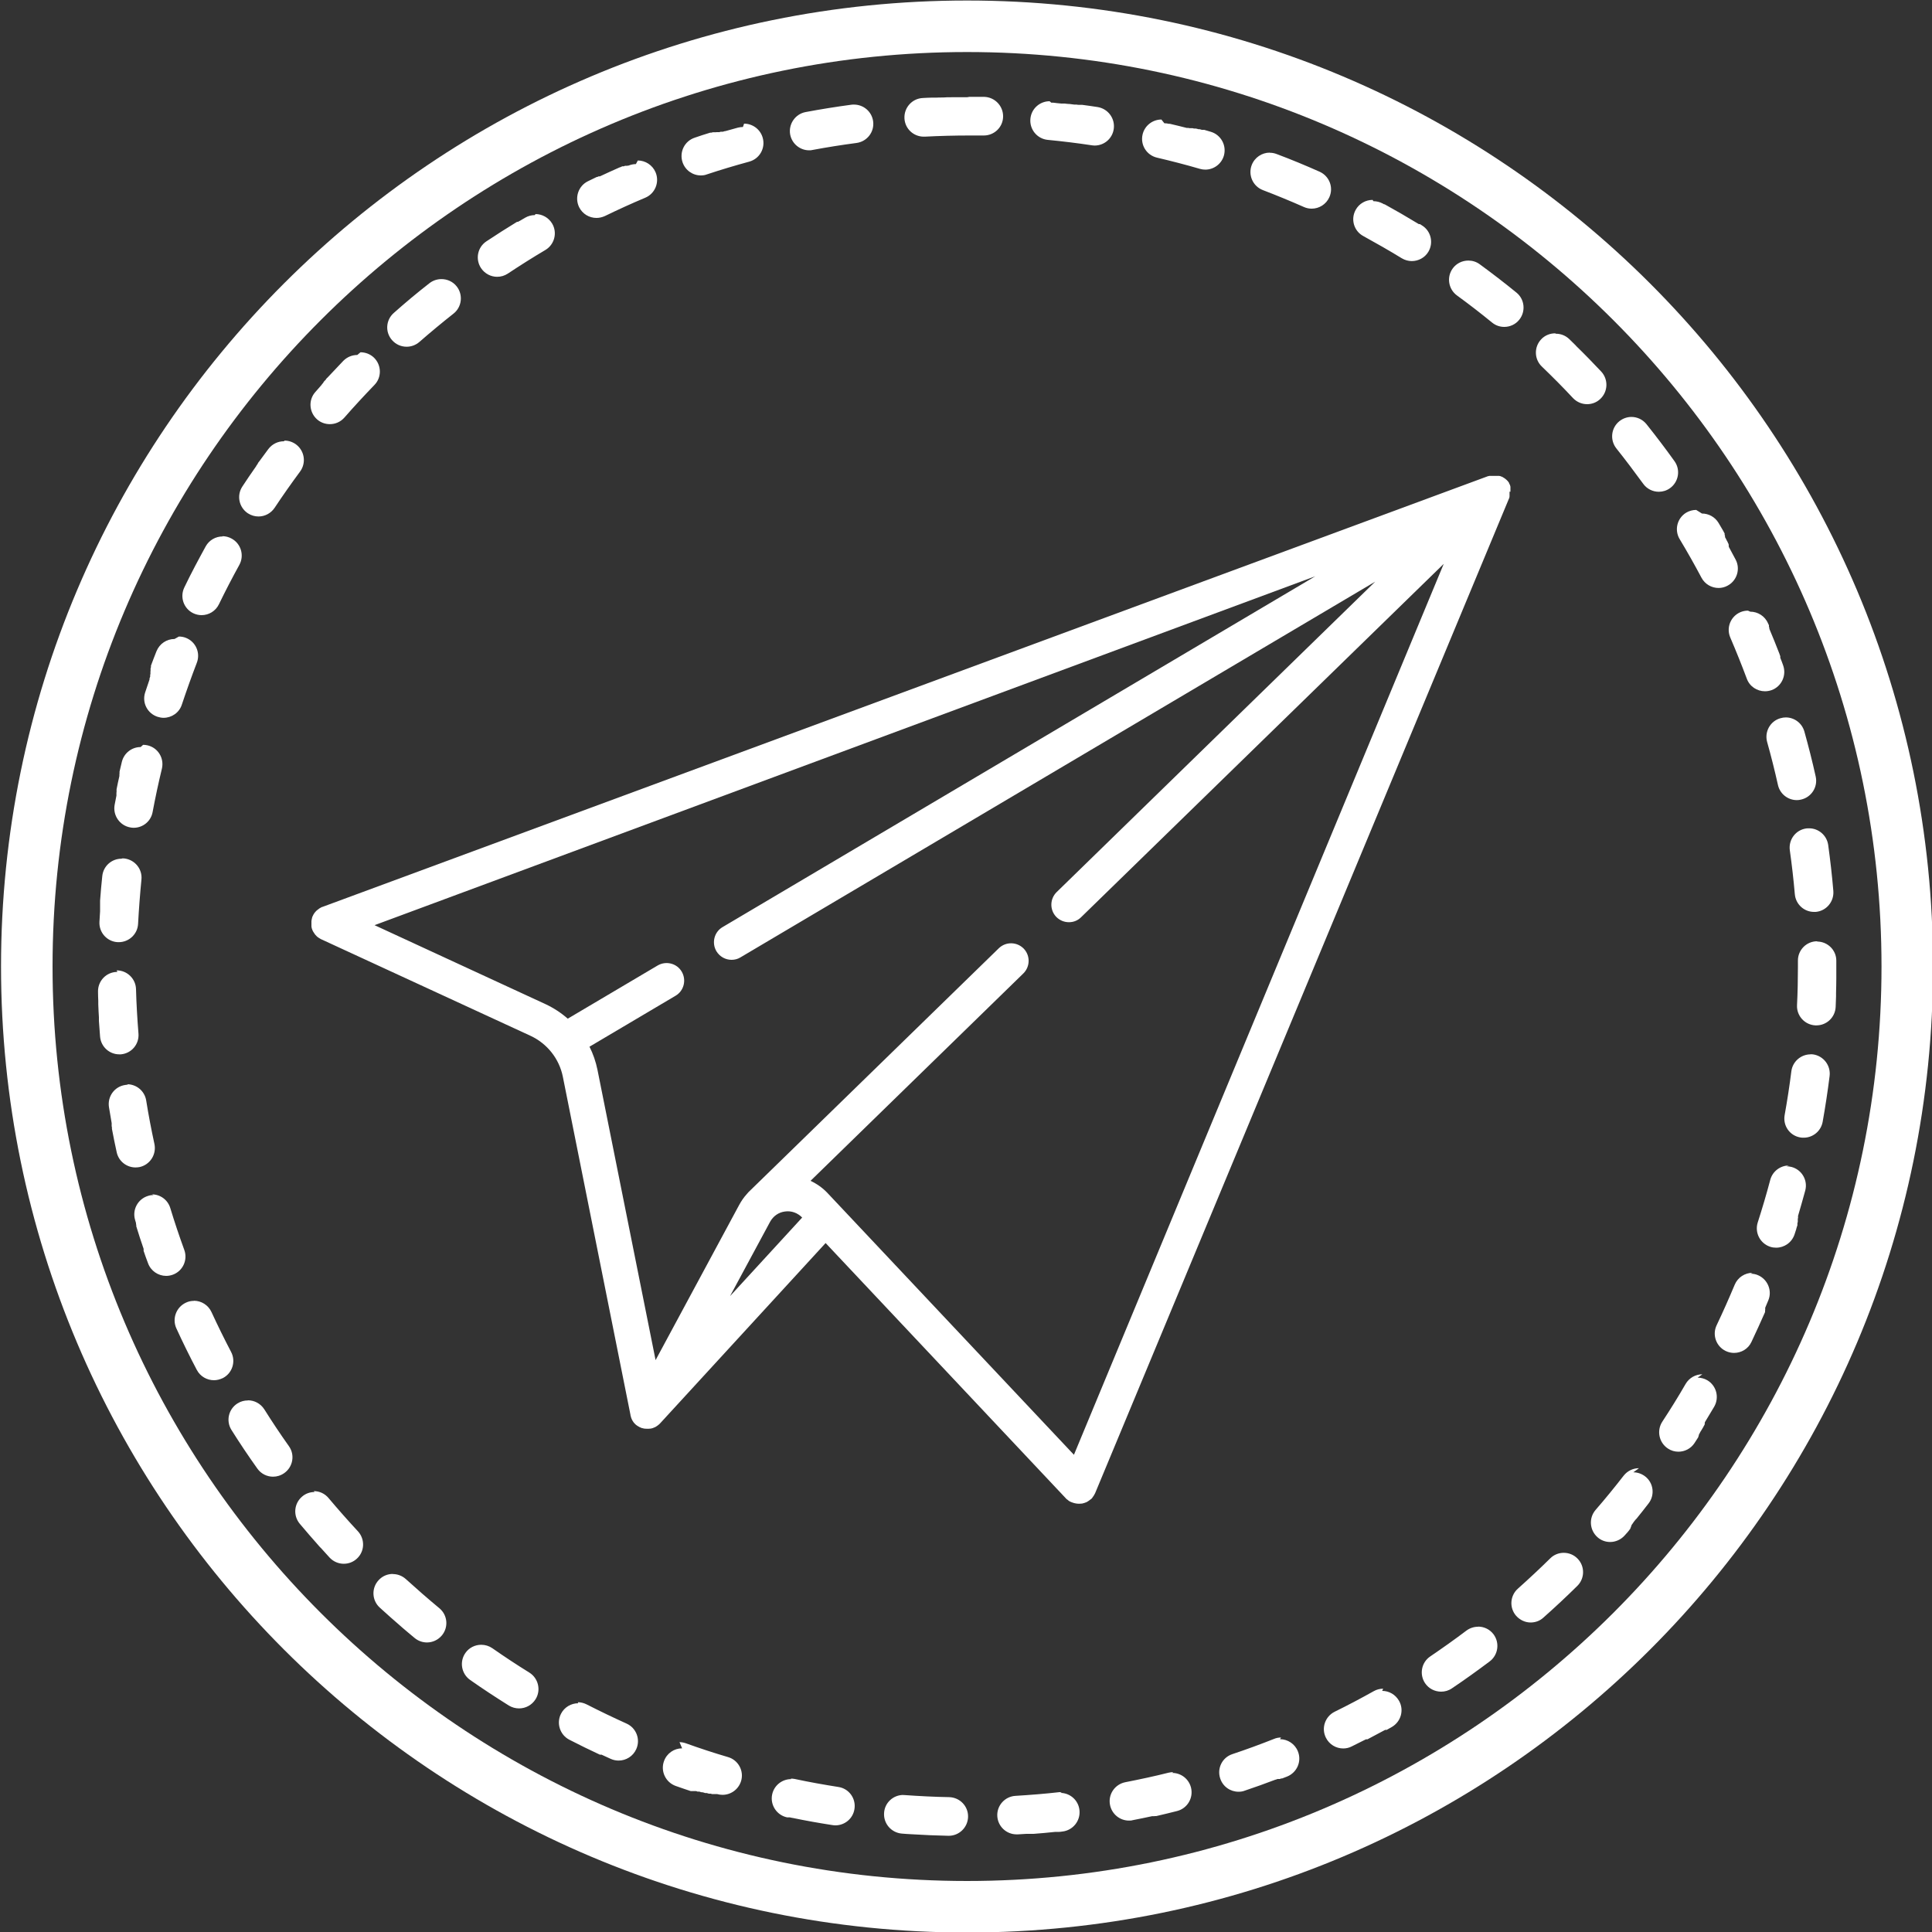
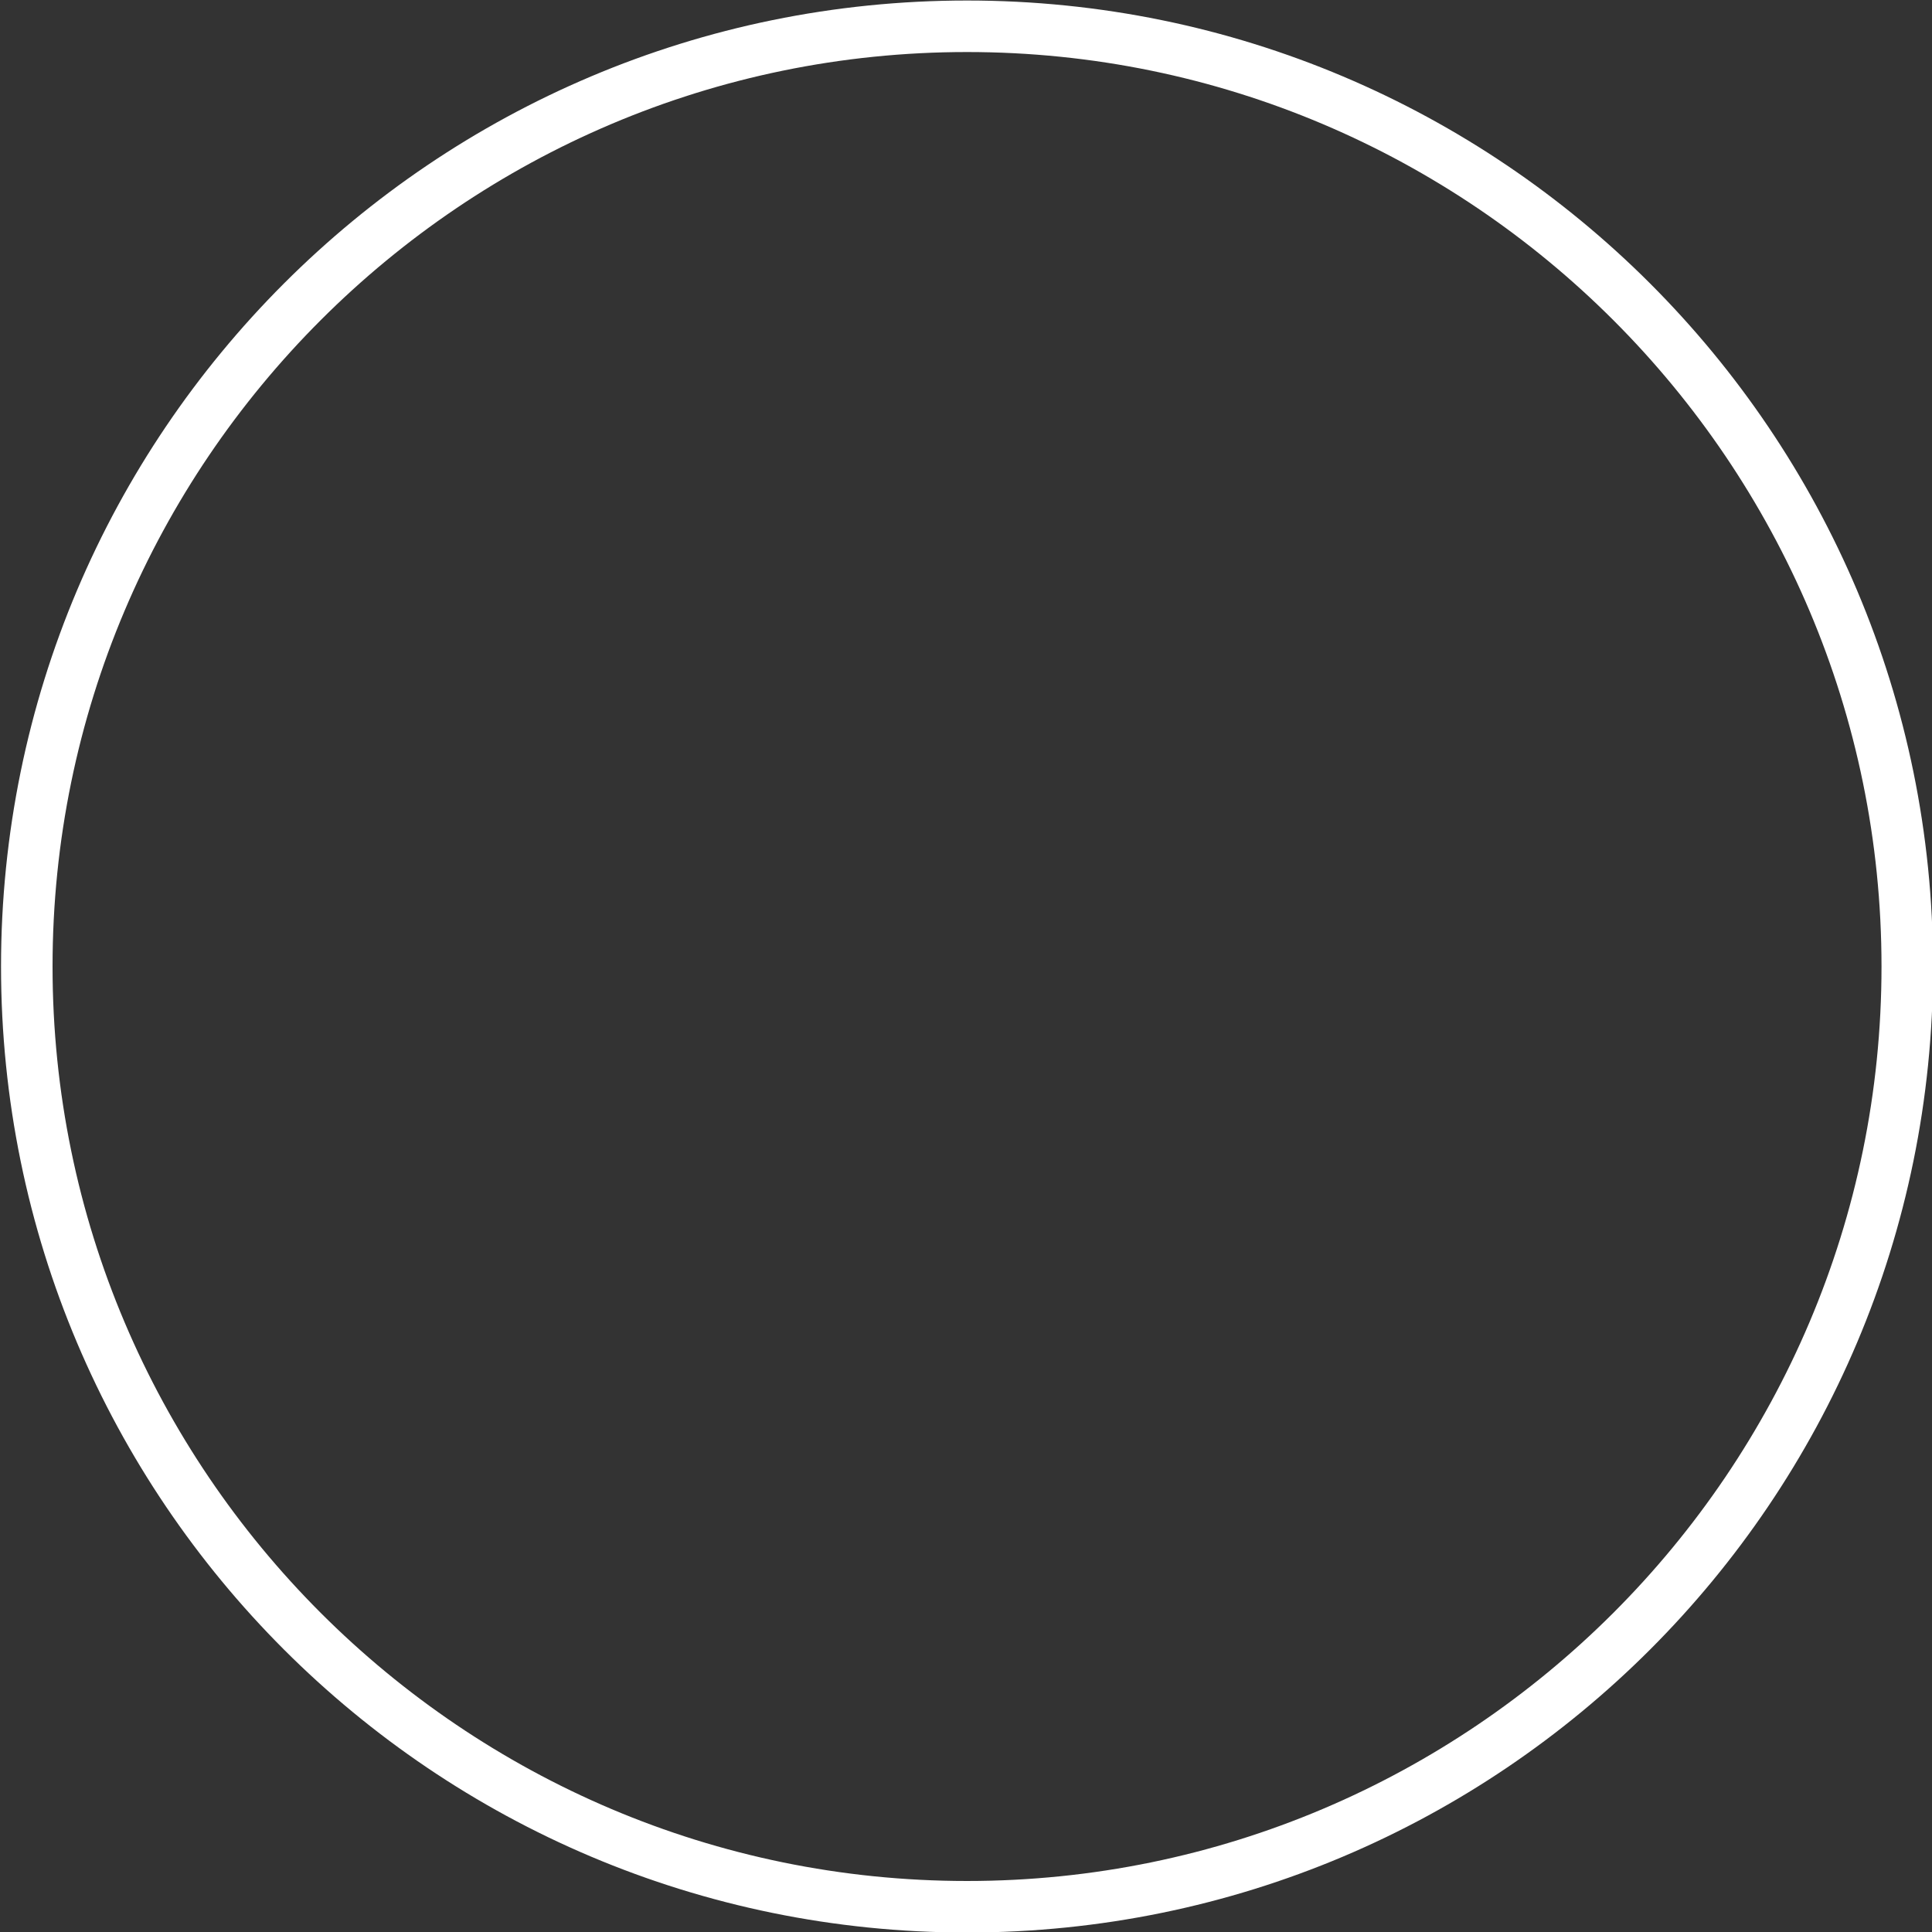
<svg xmlns="http://www.w3.org/2000/svg" id="uuid-0174ffed-c0f8-4dbf-b244-302522746f30" viewBox="0 0 150 150">
  <rect x="0" y="0" width="150" height="150" fill="#333333" stroke="none" />
  <defs>
    <style>.uuid-1cc057fb-837c-4dfc-adcc-2ce5cef180d9{fill:#fff;}</style>
  </defs>
  <g>
    <path class="uuid-1cc057fb-837c-4dfc-adcc-2ce5cef180d9" d="M75.08,4.04c39.15,0,71,31.85,71,71s-31.85,71-71,71S4.08,114.19,4.08,75.04,35.93,4.04,75.08,4.04M75.08,.04C33.66,.04,.08,33.62,.08,75.04s33.58,75,75,75,75-33.58,75-75S116.5,.04,75.08,.04h0Z" />
-     <path class="uuid-1cc057fb-837c-4dfc-adcc-2ce5cef180d9" d="M66.3,8.12c-.07,0-.13,0-.2,.01-1.19,.16-2.38,.35-3.55,.57-.81,.15-1.35,.94-1.2,1.75,.14,.72,.77,1.22,1.47,1.22,.09,0,.18,0,.28-.03,1.12-.21,2.26-.39,3.4-.54,.82-.11,1.4-.86,1.29-1.68-.1-.75-.74-1.3-1.49-1.3h0Zm-8.62,1.74c-.13,0-.26,.02-.39,.05-.32,.09-.65,.18-.97,.27,0,0,0,0,0,0,0,0-.02,0-.02,0,0,0,0,0,0,0,0,0-.02,0-.02,0,0,0,0,0,0,0-.06,.02-.12,.03-.17,.05,0,0,0,0,0,0,0,0-.02,0-.02,0,0,0,0,0,0,0,0,0-.01,0-.02,0,0,0,0,0,0,0,0,0-.01,0-.02,0,0,0,0,0,0,0,0,0-.01,0-.02,0,0,0,0,0,0,0,0,0-.01,0-.02,0,0,0,0,0,0,0,0,0-.01,0-.02,0,0,0,0,0,0,0,0,0-.01,0-.02,0,0,0,0,0,0,0,0,0-.01,0-.02,0,0,0,0,0,0,0-.03,0-.06,.02-.09,.03,0,0,0,0,0,0,0,0-.01,0-.02,0,0,0,0,0,0,0,0,0-.01,0-.02,0,0,0,0,0,0,0,0,0,0,0-.02,0,0,0,0,0-.01,0,0,0-.01,0-.01,0h-.01s-.01,0-.01,0c0,0,0,0-.01,0,0,0-.01,0-.02,0,0,0,0,0-.01,0,0,0-.01,0-.02,0,0,0,0,0-.01,0,0,0,0,0-.02,0,0,0,0,0-.01,0,0,0,0,0-.02,0,0,0,0,0,0,0,0,0-.01,0-.02,0,0,0,0,0,0,0-.01,0-.02,0-.04,.01,0,0,0,0,0,0,0,0,0,0-.01,0,0,0,0,0-.01,0,0,0,0,0-.01,0,0,0,0,0-.01,0,0,0,0,0-.01,0,0,0,0,0-.01,0,0,0,0,0-.01,0h-.02s0,0-.01,0c0,0-.01,0-.02,0,0,0,0,0-.01,0,0,0-.01,0-.02,0,0,0,0,0-.01,0,0,0-.01,0-.02,0,0,0,0,0,0,0,0,0-.01,0-.02,0,0,0,0,0,0,0,0,0-.01,0-.02,0h0s-.02,0-.02,0c0,0,0,0,0,0-.04,.01-.07,.02-.11,.03h0s-.02,0-.03,0h0s-.02,0-.03,0c0,0,0,0,0,0h-.03s0,0,0,0c-.4,.12-.8,.25-1.2,.39-.79,.26-1.21,1.11-.95,1.9,.21,.63,.79,1.03,1.42,1.03,.16,0,.32-.02,.47-.08,1.08-.36,2.19-.69,3.29-.99,.8-.22,1.27-1.04,1.05-1.84-.18-.67-.79-1.11-1.45-1.11h0Zm-8.31,2.88c-.19,0-.39,.04-.58,.12,0,0,0,0,0,0,0,0-.01,0-.02,0,0,0,0,0,0,0,0,0-.01,0-.02,0,0,0,0,0,0,0,0,0-.02,0-.02,0,0,0,0,0,0,0,0,0-.02,0-.03,.01,0,0,0,0,0,0,0,0-.01,0-.02,0,0,0,0,0-.01,0,0,0,0,0-.01,0,0,0,0,0-.01,0,0,0,0,0-.01,0,0,0,0,0-.01,0,0,0,0,0-.01,0,0,0,0,0-.01,0,0,0,0,0-.01,0,0,0,0,0-.01,0,0,0,0,0-.01,0,0,0,0,0-.01,0,0,0,0,0-.01,0,0,0,0,0-.01,0,0,0,0,0-.01,0,0,0,0,0-.01,0h0s-.01,0-.02,.01h0s-.04,.02-.07,.03c0,0,0,0,0,0,0,0-.01,0-.02,0,0,0,0,0,0,0,0,0-.01,0-.02,0,0,0,0,0,0,0,0,0-.01,0-.02,0,0,0,0,0,0,0,0,0-.01,0-.02,0,0,0,0,0,0,0,0,0-.01,0-.02,0,0,0,0,0,0,0,0,0-.01,0-.02,0,0,0,0,0,0,0-.06,.03-.12,.05-.18,.08,0,0,0,0,0,0,0,0-.01,0-.02,0,0,0,0,0,0,0-.52,.23-1.03,.46-1.54,.7,0,0,0,0,0,0,0,0-.01,0-.02,0,0,0,0,0,0,0,0,0-.01,0-.02,0,0,0,0,0,0,0,0,0-.01,0-.02,0,0,0,0,0,0,0,0,0-.01,0-.02,0,0,0,0,0,0,0,0,0-.01,0-.02,0,0,0,0,0,0,0-.03,.01-.05,.02-.08,.04,0,0,0,0-.01,0h0s-.01,0-.02,.01c0,0,0,0,0,0,0,0-.01,0-.02,0,0,0,0,0,0,0,0,0-.01,0-.02,0,0,0,0,0,0,0,0,0-.01,0-.02,.01h0c-.22,.11-.44,.21-.66,.32-.74,.36-1.05,1.26-.69,2.01,.26,.53,.79,.84,1.35,.84,.22,0,.44-.05,.66-.15,1.03-.5,2.08-.98,3.13-1.42,.76-.32,1.12-1.2,.8-1.97-.24-.57-.8-.92-1.38-.92h0Zm-7.85,3.96c-.26,0-.52,.07-.76,.21-.13,.08-.26,.15-.39,.23h0s-.02,0-.02,.01h0s-.01,0-.02,.01c0,0,0,0,0,0,0,0-.01,0-.02,.01h0s-.01,.01-.02,.01h0s-.03,.02-.05,.03h0s-.01,0-.02,.01c0,0,0,0-.01,0,0,0,0,0-.01,0,0,0,0,0-.01,0,0,0,0,0,0,0,0,0,0,0-.01,0,0,0,0,0,0,0,0,0-.01,0-.01,0,0,0,0,0,0,0,0,0-.01,0-.02,0,0,0,0,0,0,0,0,0-.01,0-.02,.01,0,0,0,0,0,0-.8,.49-1.59,.99-2.37,1.51-.69,.46-.87,1.39-.41,2.08,.29,.43,.76,.67,1.25,.67,.29,0,.57-.08,.83-.25,.95-.63,1.93-1.25,2.91-1.83,.71-.42,.95-1.34,.53-2.05-.28-.47-.78-.74-1.29-.74h0Zm-7.25,4.97c-.32,0-.65,.1-.93,.32-.95,.74-1.87,1.51-2.77,2.31-.62,.55-.68,1.49-.13,2.11,.3,.34,.71,.51,1.13,.51,.35,0,.7-.12,.99-.37,.86-.75,1.75-1.49,2.65-2.2,.65-.51,.76-1.46,.25-2.11-.3-.38-.74-.57-1.18-.57h0Zm-6.53,5.89c-.39,0-.78,.15-1.08,.45-.4,.42-.8,.84-1.2,1.27h0s-.01,.01-.02,.02h0s-.01,.01-.02,.02h0s-.04,.04-.06,.06h0s-.01,.01-.02,.02c0,0,0,0,0,0,0,0,0,0-.01,.01,0,0,0,0,0,0,0,0,0,0-.01,.01,0,0,0,0,0,0,0,0,0,0-.01,.01,0,0,0,0,0,0,0,0,0,0,0,.01,0,0,0,0,0,.01,0,0,0,0,0,.01,0,0,0,0,0,0,0,0,0,0-.01,.01,0,0,0,0,0,0,0,0-.01,.01-.02,.02,0,0,0,0-.01,.01,0,0,0,0,0,0,0,0,0,0-.01,.01,0,0,0,0,0,0,0,0,0,0-.01,.01,0,0,0,0,0,0,0,0,0,0-.01,.01,0,0,0,0,0,0,0,0,0,0-.01,.01,0,0,0,0,0,0,0,0,0,0-.01,.01,0,0,0,0,0,0,0,0,0,0-.01,.01,0,0,0,0,0,0,0,0,0,0-.01,.01h0s-.04,.05-.06,.07c0,0,0,0,0,0,0,0,0,.01-.01,.02,0,0,0,0,0,0,0,0,0,.01-.01,.01,0,0,0,0,0,0,0,0,0,0-.01,.02,0,0,0,0,0,0,0,0,0,0-.01,.02,0,0,0,0,0,0,0,0-.01,.01-.01,.02,0,0,0,0,0,0-.03,.03-.05,.06-.08,.09,0,0,0,0,0,0,0,0,0,.01-.01,.02,0,0,0,0,0,0,0,0,0,.01-.01,.01,0,0,0,0,0,0,0,0,0,.01-.01,.01,0,0,0,0,0,0,0,0,0,0-.01,.01,0,0,0,0,0,0,0,0,0,0-.01,.01h0s0,.01-.01,.02h0s0,.02-.01,.02c0,0-.01,.01-.02,.02,0,0,0,0,0,0,0,0,0,0-.01,.01,0,0,0,0,0,0,0,0,0,0-.01,.01,0,0,0,0,0,0,0,0,0,0-.01,.01,0,0,0,0,0,0,0,0,0,0-.01,.01,0,0,0,0,0,0,0,0,0,.01-.01,.02,0,0,0,0,0,0,0,0-.01,.01-.02,.02,0,0,0,0,0,0-.12,.14-.25,.28-.37,.42-.55,.62-.48,1.57,.14,2.12,.28,.25,.64,.37,.99,.37,.42,0,.83-.17,1.13-.51,.75-.86,1.54-1.71,2.33-2.53,.58-.59,.56-1.54-.03-2.12-.29-.28-.67-.42-1.05-.42h0Zm-5.7,6.7c-.46,0-.91,.21-1.21,.61-.22,.29-.43,.59-.65,.88,0,0,0,0,0,0v.02s-.02,0-.02,0c0,0,0,.01-.01,.02h0s0,.02-.01,.02c0,0,0,0,0,0,0,0-.01,.01-.02,.02h0s-.04,.06-.07,.09h0s0,.02-.01,.02c0,0,0,0,0,0,0,0,0,.01-.01,.02,0,0,0,0,0,0,0,0,0,.01-.01,.02,0,0,0,0,0,0,0,0,0,.01-.01,.02,0,0,0,0,0,0,0,0,0,.01-.01,.02h0s-.04,.06-.06,.09h0s-.01,.01-.02,.02h0s0,.02-.01,.02c0,0,0,0,0,0,0,0,0,.01-.01,.02h0s0,.02-.01,.02c0,0,0,0,0,0,0,0,0,.01-.01,.02h0c-.36,.52-.72,1.03-1.06,1.56-.46,.69-.27,1.62,.42,2.08,.26,.17,.54,.25,.83,.25,.49,0,.96-.24,1.25-.67,.63-.95,1.3-1.9,1.98-2.82,.49-.67,.35-1.6-.31-2.1-.27-.2-.58-.3-.89-.3h0Zm-4.76,7.39c-.53,0-1.04,.28-1.31,.77-.29,.52-.56,1.04-.84,1.56h0s0,.02-.01,.02c0,0,0,0,0,0-.28,.53-.55,1.07-.81,1.61-.36,.75-.05,1.64,.69,2,.21,.1,.43,.15,.65,.15,.56,0,1.09-.31,1.35-.85,.5-1.03,1.03-2.05,1.58-3.05,.4-.72,.14-1.64-.59-2.04-.23-.13-.48-.19-.72-.19h0Zm-3.73,7.96c-.6,0-1.16,.36-1.4,.95-.15,.37-.29,.75-.43,1.12,0,0,0,0,0,0,0,0,0,.01,0,.02,0,0,0,0,0,0,0,0,0,.01,0,.02,0,0,0,0,0,0,0,0,0,.01,0,.02,0,0,0,0,0,0,0,0,0,.01,0,.02,0,0,0,0,0,0,0,0,0,.01,0,.02,0,0,0,0,0,0,0,0,0,.01,0,.02,0,0,0,0,0,0-.01,.03-.02,.06-.03,.09h0s0,.02,0,.02c0,0,0,0,0,0,0,0,0,0,0,.01,0,0,0,0,0,.01,0,0,0,.01,0,.01,0,0,0,0,0,.01,0,0,0,0,0,.01s0,0,0,.01h0s0,.02,0,.03c0,0,0,0,0,.01,0,0,0,0,0,.01,0,0,0,0,0,.01,0,0,0,0,0,.01,0,0,0,0,0,.01,0,0,0,0,0,.01,0,0,0,.01,0,.01,0,0,0,0,0,0,0,0,0,.01,0,.02,0,0,0,0,0,0,0,.01,0,.02-.01,.03,0,0,0,0,0,.01,0,0,0,0,0,.01,0,0,0,0,0,.01,0,0,0,0,0,.02,0,0,0,0,0,.01,0,0,0,0,0,.01,0,0,0,0,0,0,0,0,0,.01,0,.01,0,0,0,0,0,.01,0,0,0,.01,0,.01,0,0,0,0,0,.01,0,0,0,.01,0,.01,0,0,0,0,0,.01,0,0,0,0,0,.01h0s0,.02,0,.03c0,0,0,0,0,.01,0,0,0,0,0,.02,0,0,0,0,0,0,0,.02-.01,.04-.02,.06h0s0,.02,0,.02c0,0,0,0,0,0,0,0,0,.01,0,.02,0,0,0,0,0,0,0,0,0,0,0,.02,0,0,0,0,0,0,0,0,0,.01,0,.01,0,0,0,0,0,.01,0,0,0,.01,0,.01,0,0,0,0,0,0,0,0,0,.01,0,.02,0,0,0,0,0,0,0,0,0,.01,0,.02,0,0,0,0,0,0,0,0,0,.01,0,.02,0,0,0,0,0,0-.02,.05-.03,.09-.05,.14,0,0,0,0,0,0,0,0,0,.01,0,.02,0,0,0,0,0,0,0,0,0,.01,0,.02,0,0,0,0,0,0,0,0,0,.01,0,.02,0,0,0,0,0,0,0,0,0,.01,0,.02h0c-.12,.34-.23,.67-.34,1.01-.26,.79,.17,1.63,.96,1.89,.16,.05,.31,.08,.47,.08,.63,0,1.22-.4,1.42-1.03,.36-1.08,.75-2.17,1.16-3.24,.3-.77-.08-1.64-.85-1.94-.18-.07-.36-.1-.54-.1h0Zm-2.63,8.39c-.68,0-1.29,.46-1.46,1.15-.06,.25-.12,.51-.18,.76h0s0,.02,0,.03c0,0,0,0,0,0,0,0,0,.01,0,.02,0,0,0,0,0,0,0,0,0,.01,0,.02,0,0,0,0,0,0,0,0,0,.01,0,.02,0,0,0,0,0,0,0,0,0,.01,0,.02,0,0,0,0,0,.01,0,0,0,0,0,.01,0,0,0,0,0,.01,0,0,0,0,0,0,0,.02,0,.04-.01,.06,0,0,0,0,0,0,0,0,0,.01,0,.02,0,0,0,0,0,0,0,0,0,.01,0,.02,0,0,0,0,0,0,0,0,0,.01,0,.02,0,0,0,0,0,0,0,0,0,.01,0,.02,0,0,0,0,0,0,0,0,0,.01,0,.02,0,0,0,0,0,0,0,0,0,.01,0,.02,0,0,0,0,0,0,0,0,0,.01,0,.02,0,0,0,0,0,0-.08,.34-.15,.68-.22,1.03,0,0,0,0,0,0,0,0,0,.02,0,.02,0,0,0,0,0,0,0,0,0,.01,0,.02,0,0,0,0,0,0,0,0,0,.01,0,.02,0,0,0,0,0,0,0,0,0,.01,0,.02,0,0,0,0,0,0,0,0,0,.01,0,.02,0,0,0,0,0,0,0,0,0,.01,0,.02,0,0,0,0,0,0,0,0,0,.01,0,.02,0,0,0,0,0,0,0,0,0,.01,0,.02,0,0,0,0,0,0,0,0,0,.01,0,.02,0,0,0,0,0,0,0,0,0,.01,0,.02,0,0,0,0,0,0,0,.02,0,.04-.01,.06,0,0,0,0,0,.01,0,0,0,0,0,.01,0,0,0,0,0,.01,0,0,0,0,0,.01,0,0,0,.01,0,.02,0,0,0,0,0,.01,0,0,0,.01,0,.02,0,0,0,0,0,.01,0,0,0,.01,0,.02,0,0,0,0,0,.01,0,0,0,.01,0,.02,0,0,0,0,0,0,0,0,0,.01,0,.02,0,0,0,0,0,0,0,0,0,.01,0,.02,0,0,0,0,0,0,0,0,0,.01,0,.02,0,0,0,0,0,0,0,0,0,.01,0,.02h0c-.05,.24-.09,.48-.14,.72-.15,.81,.39,1.6,1.2,1.75,.09,.02,.18,.03,.28,.03,.71,0,1.34-.5,1.47-1.23,.21-1.12,.45-2.25,.72-3.36,.19-.81-.3-1.62-1.11-1.81-.12-.03-.24-.04-.35-.04h0Zm-1.49,8.67c-.76,0-1.41,.57-1.49,1.35h0c-.07,.63-.12,1.26-.17,1.9h0s0,.02,0,.03h0s0,.02,0,.03h0s0,.02,0,.03h0s0,.02,0,.03c0,0,0,0,0,0v.02s0,0,0,0c0,0,0,.02,0,.02,0,0,0,0,0,0,0,0,0,.02,0,.02h0s0,.02,0,.03h0s0,.02,0,.03h0s0,.02,0,.03c0,0,0,0,0,0,0,.05,0,.09,0,.14,0,0,0,0,0,0,0,0,0,.02,0,.02,0,0,0,0,0,0,0,0,0,.01,0,.02,0,0,0,0,0,0,0,0,0,.01,0,.02,0,0,0,0,0,.01,0,0,0,.01,0,.02,0,0,0,0,0,.01,0,0,0,.01,0,.02,0,0,0,0,0,.01,0,0,0,.01,0,.02,0,0,0,0,0,.01,0,0,0,.01,0,.02,0,0,0,0,0,.01,0,0,0,.01,0,.02,0,0,0,0,0,.01,0,0,0,.01,0,.02,0,0,0,0,0,.01,0,0,0,.01,0,.02,0,0,0,0,0,.01,0,0,0,.01,0,.02,0,0,0,0,0,.01,0,0,0,.01,0,.02,0,0,0,0,0,.01,0,0,0,.01,0,.02,0,0,0,0,0,0,0,0,0,.01,0,.02,0,0,0,0,0,0,0,0,0,.01,0,.02h0s0,.02,0,.03c0,0,0,0,0,0-.02,.27-.03,.54-.05,.82-.04,.83,.6,1.53,1.42,1.57,.03,0,.05,0,.08,0,.79,0,1.46-.62,1.5-1.42,.06-1.14,.15-2.3,.26-3.43,.09-.82-.51-1.56-1.34-1.65-.05,0-.1,0-.16,0h0Zm-.32,8.79s-.03,0-.04,0c-.83,.02-1.48,.71-1.46,1.54,0,.24,.01,.47,.02,.71,0,0,0,0,0,0,0,0,0,0,0,.02,0,0,0,0,0,.01,0,0,0,0,0,.01,0,0,0,.01,0,.02,0,0,0,0,0,0,0,0,0,.01,0,.02,0,0,0,0,0,.01v.02s0,0,0,0c0,0,0,.01,0,.02,0,0,0,0,0,0,0,0,0,.02,0,.02,0,0,0,0,0,0,0,0,0,.01,0,.02,0,0,0,0,0,0,0,0,0,.02,0,.02,0,0,0,0,0,0,0,0,0,.02,0,.02h0s0,.02,0,.03h0s0,.02,0,.03h0c.01,.34,.03,.68,.05,1.01,0,0,0,0,0,0,0,0,0,.02,0,.02,0,0,0,0,0,0,0,0,0,.01,0,.02,0,0,0,0,0,.01,0,0,0,.01,0,.02,0,0,0,0,0,.01,0,0,0,0,0,.01,0,0,0,0,0,.01,0,0,0,0,0,.01,0,0,0,.01,0,.01,0,0,0,0,0,.01,0,0,0,.01,0,.02,0,0,0,0,0,0,0,0,0,.01,0,.02,0,0,0,0,0,0,0,0,0,.01,0,.02,0,0,0,0,0,0,0,0,0,.01,0,.02,0,0,0,0,0,0,0,0,0,.01,0,.02,0,0,0,0,0,0,0,0,0,.02,0,.02,0,0,0,0,0,0,0,0,0,.02,0,.03h0c.03,.41,.06,.82,.09,1.22,.07,.78,.72,1.37,1.49,1.37,.04,0,.08,0,.12,0,.83-.07,1.44-.79,1.37-1.62-.09-1.14-.16-2.29-.19-3.44-.02-.81-.69-1.46-1.5-1.46h0Zm.83,8.76c-.08,0-.16,0-.24,.02-.82,.13-1.37,.9-1.24,1.72,.07,.42,.14,.83,.21,1.24,0,0,0,0,0,0,0,0,0,.01,0,.02,0,0,0,0,0,0,0,0,0,.02,0,.02,0,0,0,0,0,0,0,0,0,.01,0,.02,0,0,0,0,0,0,0,0,0,.01,0,.02,0,0,0,0,0,0,0,0,0,.01,0,.02,0,0,0,0,0,0,0,0,0,.01,0,.02,0,0,0,0,0,.01,0,0,0,0,0,.01,0,0,0,0,0,.01,0,0,0,0,0,.01,0,0,0,.01,0,.02,0,0,0,0,0,.01,0,0,0,.01,0,.02,0,0,0,0,0,0,0,0,0,.02,0,.03h0s.01,.06,.02,.08h0s0,.02,0,.03h0s0,.02,0,.03h0s0,.02,0,.03h0s0,.02,0,.03h0c.11,.61,.24,1.21,.37,1.82,.15,.7,.77,1.18,1.46,1.18,.11,0,.21-.01,.32-.03,.81-.18,1.32-.98,1.15-1.79-.24-1.11-.46-2.25-.64-3.38-.12-.74-.76-1.26-1.48-1.26h0Zm1.99,8.56c-.14,0-.29,.02-.44,.07-.79,.24-1.24,1.08-1,1.87,.02,.08,.05,.16,.07,.24h0s0,.02,0,.03h0s0,.02,0,.03h0s0,.02,0,.02c0,0,0,0,0,0,0,.02,.01,.03,.02,.05,0,0,0,0,0,.01,0,0,0,0,0,.01,0,0,0,.01,0,.02,0,0,0,0,0,0,0,0,0,.01,0,.02,0,0,0,0,0,0,0,0,0,.01,0,.02,0,0,0,0,0,0,0,0,0,.01,0,.02,0,0,0,0,0,0,0,0,0,.01,0,.02,0,0,0,0,0,0,.18,.59,.37,1.17,.57,1.75,0,0,0,0,0,0,0,0,0,.01,0,.02,0,0,0,0,0,0,0,0,0,.01,0,.02,0,0,0,0,0,0,0,0,0,.01,0,.02,0,0,0,0,0,0,0,0,0,.01,0,.02,0,0,0,0,0,.01,0,0,0,0,0,.01,0,0,0,0,0,.01,0,0,0,0,0,.01,0,0,0,.01,0,.02,0,0,0,0,0,0,0,0,0,.02,0,.02,0,0,0,0,0,0,.11,.32,.22,.64,.34,.95,.22,.61,.8,.99,1.41,.99,.17,0,.34-.03,.51-.09,.78-.28,1.18-1.14,.9-1.92-.39-1.07-.76-2.17-1.09-3.26-.2-.65-.79-1.06-1.43-1.06h0Zm3.12,8.22c-.21,0-.42,.04-.62,.14-.75,.35-1.08,1.24-.74,1.99,.5,1.09,1.03,2.17,1.59,3.23,.27,.51,.79,.8,1.33,.8,.23,0,.47-.06,.7-.17,.73-.38,1.02-1.29,.63-2.03-.53-1.01-1.04-2.05-1.52-3.09-.25-.55-.8-.88-1.36-.88h0Zm4.19,7.73c-.27,0-.55,.07-.8,.23-.7,.44-.91,1.36-.47,2.06,.64,1.02,1.31,2.02,2.01,3,.29,.41,.75,.63,1.22,.63,.3,0,.6-.09,.87-.28,.68-.48,.84-1.42,.36-2.09-.66-.93-1.3-1.89-1.91-2.86-.29-.45-.77-.7-1.27-.7h0Zm5.18,7.11c-.34,0-.68,.11-.96,.35-.63,.53-.72,1.47-.19,2.11,.48,.57,.97,1.14,1.47,1.7,0,0,0,0,0,0,0,0,0,.01,.02,.02,0,0,0,0,0,0,0,0,0,0,.01,.02,0,0,0,0,0,0,0,0,0,0,.01,.01,0,0,0,0,0,0,0,0,0,0,.01,.01,0,0,0,0,0,0,0,0,0,0,.01,.01,0,0,0,0,0,0,0,0,0,0,.01,.01,0,0,.01,.01,.02,.02,0,0,0,0,0,0,0,0,0,0,.01,.01,0,0,0,0,0,0,0,0,0,0,.01,.01,0,0,0,0,0,0,0,0,0,0,.01,.01,0,0,0,0,0,0,0,0,0,0,.01,.01,0,0,0,0,0,0v.02s.02,0,.02,0c0,0,.01,.01,.02,.02,0,0,0,0,0,0,.23,.25,.45,.5,.68,.75,.3,.32,.7,.48,1.1,.48,.37,0,.73-.13,1.02-.4,.61-.56,.64-1.51,.08-2.12-.78-.84-1.54-1.7-2.28-2.58-.3-.36-.72-.54-1.15-.54h0Zm6.08,6.36c-.41,0-.81,.16-1.11,.49-.56,.61-.52,1.56,.09,2.12,.52,.48,1.06,.95,1.6,1.42h0c.06,.05,.11,.1,.17,.15h0c.31,.27,.63,.53,.95,.8,.28,.23,.62,.34,.95,.34,.43,0,.86-.19,1.16-.55,.53-.64,.44-1.58-.2-2.11-.88-.73-1.75-1.49-2.6-2.26-.29-.26-.65-.39-1.01-.39h0Zm6.86,5.5c-.47,0-.94,.22-1.23,.64-.47,.68-.31,1.61,.37,2.09,.98,.69,1.99,1.35,3.01,1.99,.25,.15,.52,.22,.79,.22,.5,0,.99-.25,1.28-.71,.44-.7,.22-1.63-.48-2.07-.97-.6-1.94-1.24-2.87-1.89-.26-.18-.56-.27-.86-.27h0Zm7.53,4.54c-.54,0-1.07,.3-1.33,.81-.38,.73-.09,1.64,.64,2.02,.78,.4,1.57,.79,2.37,1.16,0,0,0,0,0,0,0,0,.01,0,.02,0,0,0,0,0,0,0,0,0,.01,0,.02,0,0,0,0,0,0,0,0,0,.01,0,.02,0,0,0,0,0,0,0,0,0,0,0,.01,0,0,0,0,0,.01,0,0,0,0,0,.01,0,0,0,0,0,.01,0,0,0,0,0,.01,0,0,0,.01,0,.02,0,0,0,0,0,0,0,.24,.11,.48,.22,.72,.33,.2,.09,.41,.13,.61,.13,.57,0,1.12-.33,1.37-.89,.34-.76,0-1.64-.75-1.98-1.04-.47-2.08-.97-3.1-1.49-.22-.11-.45-.17-.69-.17h0Zm8.07,3.5c-.62,0-1.19,.38-1.41,1-.28,.78,.13,1.64,.91,1.92,.39,.14,.78,.27,1.17,.4h0s.02,0,.02,0c0,0,0,0,0,0,0,0,.01,0,.02,0,0,0,0,0,0,0,0,0,.01,0,.02,0,0,0,0,0,0,0,0,0,.01,0,.02,0,0,0,0,0,.01,0,0,0,.01,0,.02,0,0,0,0,0,0,0,0,0,.01,0,.02,0,0,0,0,0,0,0,0,0,.01,0,.02,0,0,0,0,0,0,0,0,0,.01,0,.02,0,0,0,0,0,0,0,0,0,.02,0,.03,0,0,0,0,0,0,0,0,0,.01,0,.02,0,0,0,0,0,.01,0,0,0,0,0,.01,0,0,0,0,0,.01,0,0,0,0,0,.01,0,0,0,0,0,.02,0,0,0,0,0,.01,0,0,0,.01,0,.01,0,0,0,0,0,.01,0,0,0,.01,0,.01,0,0,0,0,0,.01,0,0,0,.01,0,.02,0,0,0,0,0,.01,0,0,0,0,0,.02,0,0,0,0,0,0,0,0,0,.01,0,.02,0,0,0,0,0,0,0,0,0,.01,0,.02,0,0,0,0,0,0,0,.04,.01,.08,.03,.11,.04,0,0,0,0,0,0,0,0,.01,0,.02,0,0,0,0,0,0,0,0,0,.01,0,.02,0,0,0,0,0,0,0,0,0,.01,0,.02,0,0,0,0,0,0,0,0,0,.01,0,.02,0,0,0,0,0,0,0,0,0,.01,0,.02,0h0s.01,0,.02,0c0,0,0,0,0,0,0,0,.01,0,.02,0,0,0,0,0,0,0,.06,.02,.11,.04,.17,.05,0,0,0,0,0,0,0,0,.01,0,.02,0,0,0,0,0,0,0,0,0,.01,0,.02,0,0,0,0,0,0,0,0,0,.01,0,.02,0,0,0,0,0,0,0,0,0,.01,0,.02,0,0,0,0,0,0,0,.07,.02,.13,.04,.2,.06,0,0,0,0,0,0,0,0,.02,0,.02,0,0,0,0,0,0,0h.02s0,0,0,0c0,0,.01,0,.02,0,0,0,0,0,0,0,0,0,.01,0,.02,0,0,0,0,0,0,0,0,0,.01,0,.02,0h0s.02,0,.02,0c0,0,0,0,0,0,.06,.02,.11,.03,.17,.05,0,0,0,0,0,0,0,0,.01,0,.02,0,0,0,0,0,0,0,0,0,.01,0,.02,0,0,0,0,0,0,0,0,0,.01,0,.02,0,0,0,0,0,0,0,0,0,.01,0,.02,0,0,0,0,0,0,0,0,0,.01,0,.02,0,0,0,0,0,0,0,0,0,.01,0,.02,0,0,0,0,0,0,0,0,0,.01,0,.02,0,0,0,0,0,0,0,.03,.01,.07,.02,.1,.03,0,0,0,0,0,0,0,0,.02,0,.02,0,0,0,0,0,0,0,0,0,.01,0,.02,0,0,0,0,0,0,0,0,0,.01,0,.02,0,0,0,0,0,0,0,0,0,.01,0,.02,0h0s.01,0,.02,0c0,0,0,0,.01,0,0,0,.01,0,.02,0,0,0,0,0,.01,0,0,0,0,0,.02,0,0,0,0,0,0,0,0,0,.01,0,.02,0,0,0,0,0,.01,0,0,0,0,0,.02,0,0,0,0,0,.01,0,0,0,0,0,.01,0,0,0,.02,0,.03,0,0,0,0,0,0,0,0,0,.01,0,.02,0,0,0,0,0,.01,0,0,0,.01,0,.02,0,0,0,0,0,0,0,0,0,.01,0,.02,0,0,0,0,0,.01,0,0,0,.01,0,.02,0,0,0,0,0,.01,0,0,0,.01,0,.02,0,0,0,0,0,0,0,.14,.04,.29,.06,.43,.06,.65,0,1.24-.42,1.44-1.07,.24-.79-.22-1.63-1.01-1.86-1.09-.32-2.19-.68-3.27-1.07-.17-.06-.34-.09-.5-.09h0Zm8.46,2.39c-.69,0-1.32,.48-1.47,1.19-.17,.81,.35,1.61,1.16,1.78,0,0,0,0,0,0h.02s0,0,.01,0c0,0,0,0,.01,0,0,0,0,0,.01,0,0,0,0,0,.01,0,0,0,0,0,.01,0,0,0,0,0,.01,0,0,0,.01,0,.02,0,0,0,0,0,.01,0,0,0,.01,0,.02,0h.01s.01,0,.02,0h.01s0,0,.02,0c0,0,0,0,0,0,0,0,.01,0,.02,0,0,0,0,0,0,0,.08,.02,.17,.04,.25,.05,0,0,0,0,0,0,1.01,.21,2.03,.39,3.06,.55,.08,.01,.15,.02,.23,.02,.73,0,1.37-.53,1.48-1.27,.13-.82-.43-1.59-1.25-1.71-1.13-.18-2.27-.38-3.38-.62-.1-.02-.21-.03-.31-.03h0Zm8.71,1.23c-.78,0-1.44,.6-1.49,1.39-.06,.83,.56,1.54,1.38,1.61,.25,.02,.5,.04,.75,.05,0,0,0,0,0,0,.95,.06,1.9,.1,2.86,.12,0,0,.02,0,.03,0,.81,0,1.48-.65,1.5-1.47,.02-.83-.64-1.51-1.47-1.53-1.14-.02-2.3-.08-3.44-.16-.04,0-.08,0-.11,0h0Zm12.31-.22c-.06,0-.11,0-.17,0-1.13,.13-2.29,.22-3.43,.29-.83,.05-1.46,.76-1.41,1.58,.05,.8,.71,1.41,1.5,1.41,.03,0,.06,0,.09,0,.23-.01,.45-.03,.67-.04,0,0,0,0,0,0h.03s0,0,0,0c0,0,.02,0,.03,0h0s.02,0,.03,0h0s.02,0,.03,0h0s.09,0,.14,0h0s.02,0,.03,0c0,0,0,0,0,0,0,0,.01,0,.02,0,0,0,0,0,.01,0,0,0,0,0,.01,0,0,0,0,0,.01,0,0,0,0,0,.01,0,0,0,0,0,.01,0,0,0,0,0,.01,0,0,0,.01,0,.02,0,0,0,0,0,.01,0,0,0,.01,0,.02,0h0s.01,0,.02,0c0,0,0,0,0,0,0,0,.01,0,.02,0,0,0,0,0,0,0,0,0,.01,0,.02,0,0,0,0,0,0,0,0,0,.01,0,.02,0,0,0,0,0,0,0,0,0,.01,0,.02,0,0,0,0,0,0,0,0,0,.01,0,.02,0,0,0,0,0,0,0,0,0,.01,0,.02,0,0,0,0,0,0,0,.55-.04,1.1-.09,1.65-.15,0,0,0,0,0,0,0,0,.02,0,.02,0,0,0,0,0,0,0,0,0,.01,0,.02,0h0s.02,0,.02,0c0,0,0,0,0,0,0,0,.01,0,.02,0h0s.01,0,.02,0c0,0,0,0,0,0,0,0,.01,0,.02,0,0,0,0,0,0,0,0,0,.01,0,.02,0,0,0,0,0,0,0,0,0,.02,0,.02,0,.02,0,.04,0,.05,0h0s.02,0,.03,0c0,0,0,0,0,0,0,0,.02,0,.03,0h0s.02,0,.03,0h0c.09,0,.19-.02,.28-.03,.82-.09,1.42-.83,1.33-1.66-.08-.77-.73-1.34-1.49-1.34h0Zm8.65-1.55c-.12,0-.24,.01-.36,.04-1.11,.28-2.24,.52-3.36,.74-.81,.16-1.35,.94-1.19,1.76,.14,.72,.77,1.22,1.47,1.22,.09,0,.19,0,.28-.03,.51-.1,1.01-.2,1.51-.31h0s.02,0,.02,0c0,0,0,0,0,0,0,0,.01,0,.02,0,0,0,0,0,0,0,0,0,.01,0,.02,0,0,0,0,0,0,0,0,0,.01,0,.02,0,0,0,0,0,0,0,0,0,.01,0,.02,0,0,0,0,0,0,0,0,0,.01,0,.02,0,0,0,0,0,0,0,0,0,.01,0,.02,0,0,0,0,0,.01,0,0,0,.01,0,.01,0,.02,0,.04,0,.05-.01,0,0,0,0,0,0,0,0,.02,0,.02,0h0s.02,0,.02,0h0s.02,0,.02,0h0s.02,0,.03,0c0,0,0,0,0,0h.03c.54-.13,1.08-.25,1.61-.39,.8-.2,1.29-1.01,1.09-1.82-.17-.68-.78-1.14-1.45-1.14h0Zm8.37-2.69c-.18,0-.37,.03-.55,.11-1.06,.42-2.15,.82-3.23,1.18-.79,.26-1.21,1.11-.94,1.9,.21,.63,.79,1.02,1.42,1.02,.16,0,.32-.02,.47-.08,.81-.27,1.61-.56,2.4-.86h0s.02,0,.02,0c0,0,0,0,0,0,.05-.02,.1-.04,.14-.05,0,0,0,0,0,0,0,0,.01,0,.02,0,0,0,0,0,0,0,0,0,.01,0,.02,0,0,0,0,0,0,0,0,0,0,0,.02,0h0s.01,0,.01,0c0,0,0,0,.01,0,0,0,0,0,.01,0,0,0,0,0,.01,0,0,0,0,0,.01,0,0,0,0,0,.01,0,0,0,0,0,.01,0,0,0,0,0,.01,0,0,0,0,0,.01,0h.02s0,0,0,0c.03,0,.05-.02,.08-.03h0s.01,0,.02-.01c0,0,0,0,0,0,0,0,.01,0,.02,0,0,0,0,0,0,0,0,0,.01,0,.02,0h0s.01,0,.02,0c0,0,0,0,0,0,0,0,.02,0,.02,0,0,0,0,0,0,0,.13-.05,.26-.1,.39-.15,.77-.31,1.15-1.18,.84-1.95-.23-.59-.8-.95-1.39-.95h0Zm7.93-3.79c-.25,0-.5,.06-.73,.19-1,.56-2.02,1.1-3.04,1.6-.74,.37-1.05,1.27-.68,2.01,.26,.53,.79,.84,1.35,.84,.22,0,.45-.05,.66-.16,.33-.16,.65-.33,.98-.49h0s.01,0,.02-.01c0,0,0,0,0,0,0,0,.01,0,.02-.01,0,0,0,0,0,0h.02s0-.01,0-.01c0,0,.01,0,.02-.01,0,0,0,0,0,0,0,0,.01,0,.02-.01h0s.02,0,.02-.01c0,0,0,0,.01,0,0,0,0,0,.01,0,0,0,0,0,.02,0,0,0,0,0,0,0,0,0,.01,0,.02,0,0,0,0,0,0,0,0,0,.01,0,.02,0,0,0,0,0,0,0,0,0,.01,0,.02,0,0,0,0,0,0,0,0,0,.01,0,.02,0,0,0,0,0,0,0,0,0,.01,0,.02-.01h0c.45-.24,.9-.48,1.35-.72,0,0,0,0,0,0,0,0,.01,0,.02,0,0,0,0,0,0,0,0,0,.01,0,.01,0,0,0,0,0,.01,0,0,0,0,0,.01,0,0,0,0,0,.01,0,0,0,0,0,.01,0,0,0,0,0,.01,0,0,0,0,0,.01,0,0,0,0,0,.01,0,0,0,0,0,0,0,0,0,.01,0,.02,0,0,0,0,0,0,0,.13-.07,.26-.15,.39-.22,.72-.41,.98-1.32,.57-2.04-.28-.49-.78-.77-1.31-.77h0Zm7.36-4.81c-.31,0-.63,.1-.9,.3-.91,.69-1.86,1.36-2.8,2-.69,.46-.87,1.39-.41,2.08,.29,.43,.76,.66,1.25,.66,.29,0,.58-.08,.84-.26,1-.67,1.97-1.37,2.93-2.09,.66-.5,.79-1.44,.3-2.1-.29-.39-.74-.6-1.2-.6h0Zm6.66-5.74c-.38,0-.76,.14-1.05,.43-.81,.8-1.66,1.59-2.51,2.35-.62,.55-.68,1.5-.13,2.12,.3,.33,.71,.51,1.12,.51,.35,0,.71-.12,.99-.38,.9-.8,1.78-1.62,2.63-2.46,.59-.58,.6-1.53,.02-2.12-.29-.3-.68-.45-1.07-.45h0Zm5.84-6.57c-.45,0-.89,.2-1.19,.58-.7,.9-1.43,1.8-2.18,2.66-.54,.63-.47,1.57,.15,2.12,.28,.25,.63,.37,.98,.37,.42,0,.84-.18,1.14-.52,.05-.06,.1-.11,.15-.17h0s.01-.01,.02-.02h0s.01-.01,.02-.02c0,0,0,0,0,0,.03-.04,.06-.07,.09-.11h0s.01-.01,.02-.02c0,0,0,0,0,0,0,0,0-.01,.01-.02,0,0,0,0,0,0,0,0,0,0,.01-.01,0,0,0,0,0,0,0,0,0,0,.01-.01,0,0,0,0,0,0,0,0,0,0,.01-.01,0,0,0,0,0,0,0,0,0-.01,.01-.02h0s0-.02,.01-.02c0,0,0,0,0,0,0,0,.01-.01,.02-.02,0,0,0,0,0,0,0,0,0-.01,.01-.02,0,0,0,0,0,0,0,0,0,0,.01-.01,0,0,0,0,0,0,0,0,0,0,.01-.01,0,0,0,0,0,0,0,0,0,0,.01-.01,0,0,0,0,0,0,0,0,0,0,.01-.01,0,0,0,0,0,0,0,0,0,0,0-.01,0,0,0,0,0,0,0,0,0,0,0-.01,0,0,0,0,0-.01,0,0,0,0,0-.01,0,0,0,0,0,0,0,0,0,0,.01-.01,0,0,.01-.01,.02-.02,0,0,0,0,0,0,0,0,0,0,0,0,0,0,0,0,0-.01,0,0,0,0,0,0,0,0,0,0,0-.01,0,0,0,0,0,0,0,0,0,0,0-.01,0,0,0,0,0-.01,0,0,0,0,0,0,0,0,0,0,0-.01,0,0,0,0,0-.01,0,0,0,0,0,0,0,0,0,0,.01-.01,0,0,0,0,0,0,0,0,0,0,0-.01,0,0,0,0,0,0,0,0,.01-.01,.02-.02,0,0,0,0,0,0,0,0,0-.01,.01-.02,0,0,0,0,0,0,0,0,0,0,.01-.01,0,0,0,0,0,0,0,0,0,0,0-.01,0,0,0,0,0-.01,0,0,0,0,0-.01,0,0,0,0,0,0,0,0,0,0,0-.01,0,0,0,0,0,0,0,0,0,0,0-.01,0,0,0,0,0,0,0,0,0,0,0-.01,0,0,0,0,0-.01,0,0,0,0,.01-.01,0,0,0,0,0,0,0,0,.01-.01,.02-.02,0,0,0,0,0,0,0,0,0-.01,.01-.02,0,0,0,0,0,0,0,0,0,0,.01-.01h0s0-.02,.01-.02c0,0,0,0,0,0,0,0,0,0,.01-.01,0,0,0,0,0,0,0,0,0,0,.01-.01,0,0,0,0,0,0,0,0,0-.01,.01-.02,0,0,0,0,0,0,0,0,0-.01,.01-.02h0s.04-.05,.05-.07c0,0,0,0,0,0,0,0,.01-.01,.02-.02,0,0,0,0,0,0,0,0,0-.01,.01-.02,0,0,0,0,0,0v-.02s.02,0,.02,0c0,0,0-.01,.01-.02,0,0,0,0,0,0,0,0,0-.01,.01-.02,0,0,0,0,0,0,0,0,.01-.01,.02-.02h0s.05-.06,.07-.09h0s.01-.01,.02-.02h0s.01-.01,.02-.02h0s.01-.02,.02-.02h0s.01-.02,.02-.02h0c.32-.39,.63-.79,.94-1.19,.51-.65,.39-1.6-.26-2.1-.27-.21-.6-.32-.92-.32h0Zm4.92-7.29c-.52,0-1.02,.27-1.3,.75-.57,.99-1.18,1.97-1.81,2.93-.45,.69-.26,1.62,.43,2.08,.25,.17,.54,.25,.82,.25,.49,0,.97-.24,1.25-.67,.09-.14,.18-.28,.27-.42,0,0,0,0,0,0,0,0,0-.01,.01-.02h0s0-.01,.01-.02c0,0,0,0,0,0,0,0,0-.01,.01-.02,0,0,0,0,0,0,0,0,0-.01,.01-.02,0,0,0,0,0,0,0,0,0,0,0-.02,0,0,0,0,0,0,0,0,0,0,0-.01,0,0,0,0,0-.01,0,0,0,0,0-.01,0,0,0-.01,.01-.02,0,0,0,0,0,0,0,0,0-.01,.01-.02,0,0,0,0,0,0,0,0,0-.01,.01-.02,0,0,0,0,0,0,0,0,0-.01,0-.02,0,0,0,0,0,0,0,0,0-.01,0-.02,0,0,0,0,0,0,0,0,0-.01,.01-.02,0,0,0,0,0,0,0,0,0-.01,.01-.02,0,0,0,0,0,0,0,0,0-.01,.01-.02h0s.03-.05,.04-.07h0s0-.02,.01-.02h0s0-.02,.01-.02c0,0,0,0,0,0,0,0,0-.01,.01-.02h0s0-.02,.01-.02h0s0-.02,.01-.02h0c.04-.06,.08-.13,.12-.19h0s0-.02,.01-.02h0c.03-.06,.07-.11,.1-.17,0,0,0,0,0,0,0,0,0-.01,.01-.02h0s0-.02,.01-.02c0,0,0,0,0,0,0,0,0-.01,.01-.02h0s0-.02,.01-.02h0s.03-.05,.04-.07c0,0,0,0,0,0v-.02s.02,0,.02,0c0,0,0-.01,0-.02,0,0,0,0,0,0,0,0,0,0,0-.01,0,0,0,0,0,0,0,0,0,0,0-.01,0,0,0,0,0,0,0,0,0,0,0-.01,0,0,0,0,0,0,0,0,0-.01,0-.02,0,0,0,0,0,0,0,0,0,0,0-.01,0,0,0,0,0,0,0,0,0,0,0-.01,0,0,0-.01,.01-.02,0,0,0,0,0,0,0,0,0,0,0-.01,0,0,0,0,0,0,0,0,0,0,0-.01,0,0,0,0,0,0,0,0,0,0,0-.01,0,0,0,0,0,0,0,0,0-.01,0-.01,0,0,0,0,0,0,0,0,0-.01,0-.01,0,0,0,0,0,0,0,0,0-.01,0-.02,0,0,0,0,0,0,0,0,0-.01,.01-.02,0,0,0,0,0,0,.24-.4,.48-.8,.72-1.2,.41-.72,.17-1.63-.54-2.05-.24-.14-.5-.2-.75-.2h0Zm3.9-7.88c-.59,0-1.15,.35-1.39,.93-.44,1.05-.91,2.11-1.4,3.14-.36,.75-.04,1.64,.7,2,.21,.1,.43,.15,.65,.15,.56,0,1.1-.31,1.35-.85,.36-.76,.71-1.53,1.05-2.3h0s0-.02,.01-.02c0,0,0,0,0,0,0,0,0-.01,0-.02,0,0,0,0,0,0,0,0,0-.01,0-.02,0,0,0,0,0,0,0,0,0-.01,0-.02,0,0,0,0,0,0,0,0,0-.01,0-.02,0,0,0,0,0,0,0,0,0-.01,0-.02,0,0,0,0,0-.01,0,0,0-.01,0-.02,0,0,0,0,0,0,0,0,0-.02,.01-.03,0,0,0,0,0,0,0,0,0-.01,0-.02,0,0,0,0,0-.01,0,0,0,0,0-.01,0,0,0,0,0-.01,0,0,0,0,0-.01,0,0,0,0,0-.01h0s0-.02,0-.03c0,0,0,0,0,0,0,0,0-.01,0-.02h0s0-.02,0-.02c0,0,0,0,0,0,0,0,0-.01,0-.02,0,0,0,0,0,0,0,0,0-.01,0-.02,0,0,0,0,0,0,.08-.19,.16-.38,.24-.57,.32-.76-.05-1.64-.81-1.96-.19-.08-.38-.11-.57-.11h0Zm2.82-8.33c-.66,0-1.27,.44-1.45,1.12-.29,1.1-.62,2.21-.97,3.3-.25,.79,.18,1.63,.97,1.89,.15,.05,.31,.07,.46,.07,.63,0,1.22-.4,1.43-1.04,.05-.14,.09-.28,.14-.43h0s0-.02,0-.03h0c.03-.08,.05-.16,.08-.24h0s0-.02,0-.03h0s0-.02,0-.03h0s0-.02,0-.03c0,0,0,0,0,0,0,0,0-.02,0-.02,0,0,0,0,0,0,0,0,0-.02,0-.02h0s0-.02,0-.03h0s.02-.07,.03-.11h0s0-.02,0-.03c0,0,0,0,0,0,0,0,0-.01,0-.02,0,0,0,0,0,0,0,0,0-.01,0-.02,0,0,0,0,0,0,0,0,0-.01,0-.02,0,0,0,0,0-.01,0,0,0-.01,0-.02,0,0,0,0,0,0,0,0,0-.01,0-.02,0,0,0,0,0-.01,0,0,0-.01,0-.02,0,0,0,0,0-.01,0,0,0,0,0-.01,0,0,0,0,0-.01,0,0,0,0,0-.01,0,0,0,0,0-.01,0,0,0,0,0-.01,0-.02,.01-.04,.02-.06,0,0,0,0,0,0,0,0,0-.01,0-.02,0,0,0,0,0,0,0,0,0-.01,0-.02,0,0,0,0,0,0,0,0,0-.01,0-.02h0s0-.02,0-.03c0,0,0,0,0,0,0,0,0-.01,0-.02,0,0,0,0,0,0,0,0,0-.01,0-.02,0,0,0,0,0,0,0,0,0-.01,0-.02,0,0,0,0,0,0,0,0,0-.01,0-.02,0,0,0,0,0,0,.19-.65,.38-1.31,.56-1.97,.21-.8-.27-1.62-1.07-1.83-.13-.03-.26-.05-.39-.05h0Zm1.68-8.63c-.74,0-1.39,.55-1.49,1.31-.14,1.13-.32,2.28-.52,3.4-.15,.82,.39,1.6,1.21,1.74,.09,.02,.18,.02,.27,.02,.71,0,1.34-.51,1.47-1.23h0c.21-1.18,.39-2.36,.54-3.56,.1-.82-.48-1.57-1.3-1.68-.06,0-.13-.01-.19-.01h0Zm.52-8.78s0,0-.01,0c-.83,0-1.5,.68-1.49,1.51v.46c0,.99-.02,2-.07,2.99-.04,.83,.6,1.53,1.43,1.57,.02,0,.05,0,.07,0,.8,0,1.46-.62,1.5-1.43,.01-.27,.02-.54,.03-.82h0s0-.02,0-.03c0,0,0,0,0,0,0,0,0-.01,0-.02,0,0,0,0,0,0,0,0,0-.01,0-.02,0,0,0,0,0,0,0,0,0,0,0-.02,0,0,0,0,0,0,0,0,0,0,0-.02,0,0,0-.01,0-.02,0,0,0-.01,0-.02,0,0,0,0,0-.01,0,0,0,0,0-.01,0,0,0-.01,0-.02,0,0,0,0,0-.01,0,0,0-.01,0-.02,0,0,0,0,0,0,0,0,0-.01,0-.02,0,0,0,0,0,0,0,0,0-.01,0-.02,0,0,0,0,0,0,0,0,0-.01,0-.02,0,0,0,0,0,0,.01-.38,.02-.76,.02-1.14h0s0-.02,0-.02h0s0-.02,0-.02h0s0-.02,0-.02h0s0-.07,0-.1h0s0-.02,0-.02h0s0-.02,0-.02h0s0-.02,0-.02c0,0,0,0,0,0,0,0,0-.01,0-.02,0,0,0,0,0,0,0,0,0-.01,0-.02h0s0-.02,0-.03h0s0-.02,0-.03c0,0,0,0,0,0,0-.02,0-.04,0-.06h0s0-.02,0-.02c0,0,0,0,0-.01h0s0-.02,0-.03c0,0,0,0,0-.01h0s0-.02,0-.03h0s0-.02,0-.03h0s0-.02,0-.03v-.02s0,0,0-.01v-.02h0s0-.02,0-.03h0s0-.02,0-.03h0v-.03s0,0,0-.01v-.02h0v-.03h0s0-.02,0-.03h0v-.03h0v-.03h0v-.04h0v-.03h0v-.04h0s0-.02,0-.03h0v-.03h0c0-.12,0-.24,0-.36,0-.82-.68-1.48-1.49-1.48h0Zm-.64-8.77c-.07,0-.14,0-.21,.01-.82,.11-1.39,.87-1.28,1.69,.16,1.13,.29,2.28,.39,3.42,.07,.78,.72,1.37,1.49,1.37,.04,0,.09,0,.13,0,.82-.07,1.43-.79,1.37-1.62-.1-1.21-.24-2.4-.4-3.58-.11-.75-.75-1.29-1.48-1.29h0Zm-1.8-8.61c-.13,0-.27,.02-.41,.06-.8,.22-1.26,1.05-1.04,1.85,.31,1.1,.59,2.22,.84,3.34,.16,.7,.78,1.17,1.46,1.17,.11,0,.22-.01,.33-.04,.81-.18,1.32-.98,1.14-1.79-.26-1.18-.56-2.35-.88-3.5-.19-.66-.79-1.09-1.44-1.09h0Zm-2.94-8.29c-.2,0-.4,.04-.59,.12-.76,.33-1.11,1.21-.78,1.97,.45,1.05,.88,2.12,1.28,3.19,.22,.61,.8,.98,1.41,.98,.17,0,.35-.03,.52-.09,.78-.29,1.17-1.15,.89-1.93-.07-.19-.14-.39-.22-.58h0s0-.02,0-.03h0s0-.02,0-.02c0,0,0,0,0,0,0,0,0-.01,0-.02,0,0,0,0,0,0,0,0,0-.01,0-.02,0,0,0,0,0,0,0,0,0,0,0-.01,0,0,0,0,0-.01,0,0,0,0,0-.01,0,0,0-.01,0-.01,0,0,0,0,0,0-.02-.04-.03-.08-.05-.12,0,0,0,0,0,0,0,0,0-.02,0-.02,0,0,0,0,0,0-.26-.67-.52-1.32-.8-1.98,0,0,0,0,0,0,0,0,0-.01,0-.02,0,0,0,0,0,0,0,0,0-.01,0-.02,0,0,0,0,0,0,0,0,0-.01,0-.02,0,0,0,0,0,0,0,0,0-.01,0-.02,0,0,0,0,0,0-.01-.02-.02-.04-.03-.07,0,0,0,0,0,0,0,0,0-.01,0-.01,0,0,0,0,0-.01,0,0,0,0,0-.01,0,0,0,0,0-.01,0,0,0,0,0,0,0,0,0-.01,0-.02,0,0,0,0,0,0,0,0,0-.01,0-.02,0,0,0,0,0,0,0,0,0-.01,0-.02,0,0,0,0,0,0,0,0,0-.01,0-.02,0,0,0,0,0,0-.02-.05-.04-.1-.07-.15-.24-.57-.8-.91-1.38-.91h0Zm-4.02-7.82c-.26,0-.53,.07-.77,.21-.71,.43-.94,1.35-.51,2.06,.59,.98,1.16,1.99,1.69,2.99,.27,.51,.79,.8,1.33,.8,.24,0,.48-.06,.7-.18,.73-.39,1.01-1.3,.62-2.03-.17-.32-.35-.64-.52-.97h0s0-.02-.01-.02c0,0,0,0,0,0,0,0,0-.01,0-.02,0,0,0,0,0,0,0,0,0-.01,0-.02,0,0,0,0,0,0,0,0,0,0,0-.01,0,0,0,0,0,0,0,0,0,0,0-.01,0,0,0,0,0-.01,0,0,0,0,0-.01,0,0,0,0,0,0,0,0,0,0,0-.01,0,0,0,0,0,0,0,0,0,0,0-.01,0,0,0-.02-.01-.03,0,0,0,0,0,0,0,0,0,0,0-.01,0,0,0,0,0,0,0,0,0,0,0-.01,0,0,0,0,0,0,0,0,0,0,0-.01,0,0,0,0,0,0,0,0,0,0,0-.01,0,0,0,0,0,0,0,0,0-.01,0-.01,0,0,0,0,0,0,0,0,0,0,0-.01,0,0,0,0,0,0,0,0,0-.01,0-.02,0,0,0,0,0,0-.02-.03-.03-.05-.05-.08,0,0,0,0,0,0,0,0,0-.01-.01-.02,0,0,0,0,0,0,0,0,0-.01,0-.02,0,0,0,0,0,0,0,0,0-.01-.01-.02,0,0,0,0,0,0,0,0,0-.01-.01-.02,0,0,0,0,0,0,0,0,0-.01-.01-.02,0,0,0,0,0,0,0,0,0-.01-.01-.02,0,0,0,0,0,0-.03-.04-.05-.09-.07-.13,0,0,0,0,0,0,0,0,0-.01-.01-.02,0,0,0,0,0,0,0,0,0-.01-.01-.02,0,0,0,0,0,0,0,0,0-.01-.01-.02,0,0,0,0,0,0,0,0,0-.01-.01-.02,0,0,0,0,0,0,0,0,0-.01-.01-.02,0,0,0,0,0,0-.02-.04-.04-.07-.06-.11,0,0,0,0,0,0,0,0,0-.01,0-.02,0,0,0,0,0,0,0,0,0-.01,0-.02,0,0,0,0,0,0,0,0,0-.01,0-.02,0,0,0,0,0,0,0,0,0-.01,0-.01,0,0,0,0,0,0,0,0,0,0,0-.01,0,0,0,0,0,0,0,0,0,0,0-.01,0,0,0,0,0,0,0,0,0,0,0-.02,0,0,0,0,0,0-.01-.02-.02-.04-.03-.06,0,0,0,0,0,0,0,0,0,0,0-.01,0,0,0,0,0,0,0,0,0,0,0-.01,0,0,0,0,0-.01,0,0,0,0,0-.01,0,0,0,0,0-.01,0,0,0,0,0-.01,0,0,0,0,0-.01,0,0,0,0,0-.01,0,0,0,0,0-.01,0,0,0,0,0,0,0,0,0-.01,0-.02,0,0,0,0,0,0,0,0,0-.01-.01-.02,0,0,0,0,0,0,0-.02-.02-.03-.03-.05,0,0,0,0,0,0,0,0,0-.01-.01-.02,0,0,0,0,0,0,0,0,0-.01-.01-.02,0,0,0,0,0,0,0,0,0-.01-.01-.02,0,0,0,0,0,0,0,0,0-.01-.01-.02,0,0,0,0,0,0,0,0,0-.01-.01-.02,0,0,0,0,0,0,0,0,0-.01-.01-.02h0c-.12-.21-.25-.42-.37-.63-.28-.47-.78-.73-1.29-.73h0Zm-5.02-7.22c-.33,0-.66,.11-.94,.33-.65,.52-.75,1.46-.24,2.11,.71,.89,1.41,1.82,2.08,2.74,.29,.41,.75,.63,1.22,.63,.3,0,.61-.09,.87-.28,.67-.48,.83-1.42,.35-2.09-.7-.98-1.43-1.94-2.18-2.88-.3-.37-.73-.56-1.17-.56h0Zm-5.93-6.49c-.39,0-.79,.15-1.08,.46-.57,.6-.55,1.55,.05,2.12,.82,.79,1.64,1.61,2.42,2.45,.3,.31,.69,.47,1.09,.47,.37,0,.74-.13,1.03-.41,.6-.57,.63-1.51,.07-2.12-.64-.68-1.29-1.35-1.96-2h0s-.01-.01-.01-.02c0,0,0,0,0,0,0,0,0,0-.01-.01,0,0,0,0,0,0,0,0,0,0-.01-.01,0,0,0,0,0,0,0,0,0,0,0,0,0,0,0,0-.01-.01,0,0,0,0,0,0-.16-.16-.32-.31-.48-.47-.29-.28-.66-.42-1.04-.42h0Zm-6.74-5.65c-.46,0-.92,.21-1.21,.61-.49,.67-.34,1.61,.33,2.1,.92,.67,1.84,1.38,2.72,2.1,.28,.23,.61,.34,.95,.34,.44,0,.87-.19,1.16-.55,.52-.64,.43-1.59-.21-2.11-.93-.76-1.88-1.49-2.85-2.2-.27-.2-.58-.29-.88-.29h0Zm-7.43-4.71c-.53,0-1.05,.28-1.32,.78-.4,.73-.13,1.64,.6,2.03,1,.55,2,1.12,2.98,1.72,.25,.15,.52,.22,.78,.22,.5,0,1-.25,1.28-.71,.43-.71,.21-1.63-.49-2.06-.05-.03-.1-.06-.14-.09h0s-.01,0-.02-.01c0,0,0,0,0,0,0,0,0,0-.01,0,0,0,0,0-.01,0,0,0,0,0-.01,0,0,0,0,0-.01,0,0,0,0,0-.01,0,0,0-.01,0-.01,0,0,0,0,0,0,0,0,0-.01,0-.02,0,0,0,0,0,0,0,0,0-.01,0-.02-.01,0,0,0,0,0,0-.87-.53-1.75-1.04-2.64-1.53,0,0,0,0,0,0,0,0,0,0-.01,0,0,0,0,0-.01,0,0,0,0,0,0,0,0,0-.01,0-.02,0,0,0,0,0,0,0,0,0-.01,0-.02-.01,0,0,0,0,0,0,0,0-.01,0-.02-.01h0s-.05-.03-.07-.04c-.23-.12-.47-.18-.72-.18h0Zm-7.99-3.67c-.6,0-1.17,.37-1.4,.97-.29,.77,.09,1.64,.87,1.94,1.07,.41,2.14,.85,3.18,1.31,.2,.09,.4,.13,.61,.13,.57,0,1.12-.33,1.37-.89,.34-.76,0-1.64-.76-1.98-1.1-.49-2.21-.95-3.33-1.37-.18-.07-.36-.1-.53-.1h0Zm-8.41-2.57c-.68,0-1.3,.47-1.46,1.16-.19,.81,.31,1.61,1.12,1.8,1.11,.26,2.23,.55,3.33,.87,.14,.04,.28,.06,.42,.06,.65,0,1.25-.43,1.44-1.08,.23-.8-.23-1.63-1.02-1.86-.17-.05-.34-.1-.51-.15h0s-.01,0-.02,0c0,0,0,0,0,0,0,0-.01,0-.02,0,0,0,0,0-.01,0,0,0,0,0-.01,0,0,0,0,0-.01,0,0,0,0,0-.01,0,0,0,0,0-.01,0,0,0,0,0-.01,0,0,0-.01,0-.01,0,0,0,0,0-.01,0,0,0,0,0-.02,0,0,0,0,0,0,0,0,0-.01,0-.02,0,0,0,0,0,0,0,0,0-.01,0-.02,0h0c-.06-.02-.11-.03-.17-.05,0,0,0,0,0,0,0,0-.01,0-.02,0,0,0,0,0,0,0,0,0-.02,0-.02,0,0,0,0,0,0,0,0,0-.02,0-.02,0,0,0,0,0,0,0,0,0-.01,0-.02,0,0,0,0,0,0,0,0,0-.01,0-.02,0,0,0,0,0,0,0-.07-.02-.13-.04-.2-.05,0,0,0,0,0,0,0,0-.01,0-.02,0,0,0,0,0,0,0,0,0-.01,0-.02,0h0s-.01,0-.02,0c0,0,0,0,0,0,0,0-.01,0-.02,0,0,0,0,0,0,0,0,0-.01,0-.02,0,0,0,0,0,0,0,0,0-.01,0-.02,0,0,0,0,0,0,0,0,0-.01,0-.02,0,0,0,0,0,0,0-.04-.01-.08-.02-.12-.03,0,0,0,0,0,0,0,0-.01,0-.02,0,0,0,0,0,0,0,0,0-.01,0-.02,0,0,0,0,0,0,0,0,0,0,0-.02,0,0,0,0,0-.01,0,0,0-.01,0-.01,0,0,0,0,0-.01,0s0,0-.01,0c0,0,0,0-.01,0,0,0,0,0-.01,0,0,0,0,0-.01,0,0,0,0,0-.01,0,0,0,0,0-.01,0,0,0,0,0-.01,0,0,0,0,0-.01,0,0,0,0,0-.01,0h-.02s0,0-.01,0h-.02s0,0,0,0c-.03,0-.05-.01-.08-.02h0s-.02,0-.02,0h0s-.02,0-.02,0c0,0,0,0,0,0,0,0-.02,0-.02,0,0,0,0,0,0,0h-.02s0,0,0,0c0,0-.02,0-.03,0h0s-.02,0-.03,0h0c-.44-.11-.87-.22-1.31-.32,0,0,0,0,0,0,0,0-.02,0-.02,0h0s-.01,0-.02,0c0,0,0,0,0,0,0,0-.01,0-.02,0,0,0,0,0,0,0,0,0-.01,0-.02,0,0,0,0,0,0,0-.11-.03-.23-.04-.34-.04h0Zm-8.68-1.42c-.76,0-1.42,.58-1.49,1.36-.08,.82,.52,1.56,1.35,1.64,1.14,.11,2.29,.25,3.41,.42,.08,.01,.15,.02,.23,.02,.73,0,1.37-.53,1.48-1.28,.12-.82-.44-1.58-1.26-1.71-.4-.06-.79-.12-1.19-.17,0,0,0,0,0,0,0,0-.01,0-.02,0,0,0,0,0,0,0,0,0-.01,0-.02,0h0s-.01,0-.02,0c0,0,0,0,0,0,0,0-.01,0-.02,0,0,0,0,0-.01,0,0,0-.01,0-.02,0,0,0,0,0-.01,0,0,0-.01,0-.02,0,0,0,0,0-.01,0,0,0-.01,0-.01,0,0,0,0,0-.01,0,0,0,0,0-.01,0,0,0,0,0-.01,0,0,0,0,0-.01,0,0,0-.01,0-.02,0,0,0-.01,0-.01,0,0,0-.01,0-.02,0,0,0,0,0,0,0,0,0-.01,0-.02,0,0,0,0,0,0,0-.06,0-.11-.01-.17-.02h0s-.02,0-.03,0h0s-.02,0-.02,0t0,0s-.02,0-.02,0c0,0,0,0,0,0,0,0-.02,0-.02,0,0,0,0,0,0,0,0,0-.02,0-.02,0h0s-.02,0-.02,0h0s-.02,0-.02,0c0,0,0,0,0,0,0,0-.02,0-.02,0,0,0,0,0,0,0-.13-.02-.26-.03-.39-.05h0s-.02,0-.03,0h0s-.02,0-.03,0h0s-.07,0-.11-.01h0c-.06,0-.11-.01-.17-.02,0,0,0,0,0,0,0,0-.02,0-.03,0,0,0,0,0,0,0,0,0-.01,0-.02,0,0,0,0,0-.01,0,0,0-.01,0-.02,0,0,0,0,0-.01,0,0,0-.01,0-.02,0,0,0,0,0-.01,0,0,0,0,0-.01,0,0,0,0,0-.01,0,0,0,0,0-.01,0s-.01,0-.01,0c0,0,0,0-.01,0,0,0-.01,0-.02,0,0,0,0,0-.01,0,0,0-.01,0-.02,0,0,0,0,0,0,0,0,0-.01,0-.02,0,0,0,0,0,0,0,0,0-.01,0-.02,0,0,0,0,0,0,0,0,0-.01,0-.02,0,0,0,0,0,0,0-.21-.02-.43-.04-.64-.07-.05,0-.09,0-.14,0h0Zm-6.41-.31h-.06s0,0,0,0h-.05s0,0-.01,0h-.02s0,0-.01,0h-.01s0,0-.01,0h-.01s0,0-.01,0c0,0,0,0-.01,0s-.01,0-.02,0h-.01s-.01,0-.02,0c0,0,0,0-.01,0,0,0-.01,0-.02,0,0,0,0,0-.01,0,0,0-.01,0-.02,0,0,0,0,0-.01,0,0,0-.01,0-.02,0,0,0,0,0-.01,0,0,0-.01,0-.02,0,0,0,0,0-.01,0,0,0-.01,0-.02,0,0,0,0,0-.01,0,0,0-.01,0-.02,0,0,0,0,0-.01,0,0,0-.01,0-.02,0,0,0,0,0,0,0,0,0-.01,0-.02,0,0,0,0,0,0,0,0,0-.01,0-.02,0,0,0,0,0,0,0,0,0-.01,0-.02,0,0,0,0,0,0,0,0,0-.01,0-.02,0,0,0,0,0,0,0,0,0-.01,0-.02,0,0,0,0,0,0,0,0,0-.01,0-.02,0h0s-.02,0-.02,0h0c-.09,0-.18,0-.27,0h0s-.02,0-.03,0h0s-.02,0-.02,0c0,0,0,0,0,0,0,0-.02,0-.03,0h0s-.02,0-.02,0c0,0,0,0,0,0,0,0-.01,0-.02,0,0,0,0,0,0,0,0,0-.01,0-.02,0,0,0,0,0,0,0,0,0-.02,0-.02,0,0,0,0,0,0,0,0,0-.02,0-.02,0,0,0,0,0,0,0,0,0-.02,0-.02,0,0,0,0,0,0,0,0,0-.02,0-.02,0h0s-.02,0-.03,0h0s-.02,0-.03,0h0s-.02,0-.03,0h0s-.02,0-.03,0c0,0,0,0,0,0-.22,0-.43,0-.65,.02,0,0,0,0,0,0-.04,0-.07,0-.11,0h0c-.14,0-.27,0-.41,.01h0s-.02,0-.02,0c0,0,0,0,0,0,0,0-.01,0-.02,0,0,0,0,0,0,0,0,0-.01,0-.02,0,0,0,0,0-.01,0,0,0,0,0-.02,0,0,0,0,0-.01,0,0,0-.01,0-.01,0,0,0,0,0-.01,0,0,0,0,0-.01,0,0,0,0,0-.01,0,0,0,0,0-.01,0s0,0-.01,0h-.01s0,0-.01,0c0,0,0,0-.01,0,0,0-.01,0-.02,0,0,0,0,0-.01,0,0,0-.01,0-.02,0,0,0,0,0-.01,0h-.02s0,0,0,0c0,0-.01,0-.02,0,0,0,0,0,0,0,0,0-.01,0-.02,0,0,0,0,0,0,0,0,0-.02,0-.02,0,0,0,0,0,0,0,0,0-.02,0-.03,0h0c-.23,0-.47,.02-.7,.03-.83,.04-1.46,.75-1.42,1.58,.04,.8,.7,1.42,1.5,1.42,.03,0,.05,0,.08,0,1.14-.06,2.3-.09,3.44-.09h0c.37,0,.74,0,1.11,0,0,0,.02,0,.03,0,.82,0,1.49-.65,1.5-1.47,.01-.83-.65-1.51-1.47-1.53-.26,0-.52,0-.78,0h0s-.07,0-.1,0h-.01s-.01,0-.02,0h-.01s-.02,0-.03,0c0,0-.01,0-.02,0h-.02s-.01,0-.02,0c0,0,0,0-.01,0h-.03s0,0,0,0h-.04s-.02,0-.02,0h-.04Z" />
  </g>
-   <path class="uuid-1cc057fb-837c-4dfc-adcc-2ce5cef180d9" d="M117.27,38.18s0-.03,0-.04c0,0,0-.02,0-.03,0-.01,0-.02,0-.04,0,0,0-.02,0-.03,0-.01,0-.02,0-.04,0-.01,0-.02,0-.03,0-.01,0-.02,0-.03,0,0,0-.02,0-.03,0-.01,0-.02,0-.03,0-.01,0-.03,0-.04,0,0,0-.02,0-.02,0-.01,0-.02,0-.03,0-.01,0-.02-.01-.03,0-.01,0-.03-.01-.04,0,0,0,0,0-.01,0,0,0,0,0,0,0-.01,0-.02-.01-.03,0-.01,0-.02-.01-.03,0-.01-.01-.03-.02-.04,0,0,0-.01-.01-.02,0,0,0-.02-.01-.02,0-.01-.01-.03-.02-.04,0,0,0-.02-.01-.02,0,0,0,0,0-.01,0,0,0-.02-.01-.02,0,0,0-.01,0-.01,0-.01-.02-.03-.03-.04,0-.01-.02-.02-.02-.03,0,0-.01-.02-.02-.02,0,0,0,0,0,0-.01-.01-.02-.03-.03-.04,0-.01-.02-.02-.03-.03,0,0-.01-.01-.02-.02-.01-.01-.03-.03-.04-.04-.01-.01-.02-.02-.04-.03,0,0-.01-.01-.02-.02-.01-.01-.03-.02-.05-.04-.01-.01-.03-.02-.04-.03,0,0-.01,0-.02-.01,0,0-.01,0-.02-.01-.01,0-.02-.01-.03-.02-.01,0-.03-.02-.04-.03,0,0-.01,0-.02-.01-.02-.01-.04-.02-.06-.03-.01,0-.02-.01-.04-.02,0,0-.01,0-.02,0-.02,0-.04-.02-.06-.03-.01,0-.02,0-.03-.01,0,0-.02,0-.03,0-.01,0-.02,0-.03-.01-.01,0-.02,0-.03,0-.01,0-.02,0-.03,0-.01,0-.02,0-.03,0-.01,0-.02,0-.03,0-.01,0-.03,0-.04,0,0,0-.02,0-.03,0-.01,0-.02,0-.04,0,0,0-.02,0-.03,0-.01,0-.03,0-.04,0,0,0-.02,0-.02,0-.01,0-.02,0-.04,0,0,0-.02,0-.03,0-.01,0-.03,0-.04,0,0,0-.02,0-.03,0-.01,0-.02,0-.03,0,0,0-.02,0-.03,0-.01,0-.03,0-.04,0-.01,0-.02,0-.03,0,0,0-.02,0-.03,0-.01,0-.02,0-.03,0-.01,0-.02,0-.04,0-.01,0-.03,0-.04,0,0,0-.02,0-.02,0-.01,0-.02,0-.03,0-.01,0-.02,0-.03,.01-.01,0-.03,0-.04,.01,0,0,0,0-.01,0h-.02s0,0,0,0L25.04,70.41s0,0,0,0h0s0,0-.01,0c-.04,.01-.07,.03-.11,.05-.02,0-.03,.02-.05,.03-.02,.01-.05,.02-.07,.04-.02,.01-.04,.02-.05,.04-.02,.01-.04,.02-.06,.04-.02,.01-.03,.03-.05,.04-.02,.01-.03,.03-.05,.04-.02,.01-.03,.03-.05,.05-.02,.02-.03,.03-.05,.05-.01,.02-.03,.03-.04,.05-.01,.02-.03,.03-.04,.05-.01,.02-.03,.04-.04,.06-.01,.02-.02,.03-.03,.05-.02,.03-.04,.07-.05,.1,0,0,0,.01-.01,.02,0,0,0,0,0,0-.02,.04-.04,.08-.05,.13,0,.02,0,.03-.01,.05,0,.03-.02,.05-.02,.08,0,.02,0,.04-.01,.06,0,.02,0,.04-.01,.07,0,.02,0,.04,0,.07,0,.02,0,.05,0,.07,0,.02,0,.04,0,.06,0,.02,0,.05,0,.07,0,.02,0,.04,0,.06,0,.02,0,.05,0,.07,0,.02,0,.05,.01,.07,0,.02,0,.04,.01,.06,.01,.04,.02,.09,.04,.13,0,0,0,0,0,0,0,0,0,0,0,0,.02,.06,.05,.12,.08,.17,0,.01,.01,.02,.02,.03,.03,.05,.06,.1,.1,.15,0,.01,.02,.02,.02,.03,.03,.04,.07,.08,.11,.12,0,0,.01,.01,.02,.02,.04,.04,.09,.08,.14,.11,.01,0,.02,.02,.03,.02,.04,.03,.09,.05,.13,.08,.01,0,.02,.01,.03,.02,0,0,0,0,.01,0l16.26,7.5c1.29,.6,2.23,1.78,2.51,3.18l5.25,26.25s0,0,0,.02c.01,.06,.03,.12,.05,.18,0,0,0,.02,0,.02,.02,.05,.05,.11,.07,.16,0,0,0,.01,.01,.02,.03,.05,.06,.11,.1,.16,0,.01,.02,.02,.02,.03,.03,.04,.07,.08,.11,.12,0,0,.01,.02,.02,.02,0,0,0,0,.01,.01,.04,.04,.09,.07,.13,.1,0,0,.02,.01,.03,.02,.11,.07,.22,.13,.34,.17,0,0,.02,0,.03,0,.06,.02,.12,.03,.18,.04,0,0,0,0,.01,0,0,0,.01,0,.02,0,.06,0,.12,.01,.18,.01,0,0,0,0,0,0,0,0,.01,0,.02,0,.06,0,.11,0,.17-.01,.01,0,.03,0,.04,0,.06-.01,.12-.02,.18-.04,0,0,0,0,0,0,.06-.02,.11-.04,.17-.07,.01,0,.02,0,.03-.01,.11-.06,.21-.13,.31-.22,.01-.01,.02-.02,.03-.03,.01-.01,.03-.03,.04-.04l12.85-14,18.67,19.84s0,0,0,0c.02,.03,.05,.05,.08,.07,0,0,.02,.02,.03,.02,.02,.02,.05,.04,.07,.06,.01,0,.02,.02,.04,.03,.02,.01,.03,.02,.05,.03,.02,.01,.05,.03,.07,.04,0,0,.01,0,.02,0,.04,.02,.07,.04,.11,.05,0,0,0,0,0,0,0,0,0,0,.01,0,.04,.01,.07,.03,.11,.04,.03,0,.05,.01,.08,.02,.02,0,.03,0,.05,.01,.09,.02,.18,.03,.27,.03,0,0,0,0,.01,0,.05,0,.11,0,.16-.01,.01,0,.03,0,.04,0,.06,0,.11-.02,.17-.04,0,0,.01,0,.02,0,.05-.02,.11-.04,.16-.06,0,0,.02,0,.03-.01,.05-.03,.1-.05,.15-.09,0,0,.02-.01,.03-.02,.04-.03,.08-.06,.12-.09,.01-.01,.02-.02,.04-.03,0,0,.01,0,.02-.01,.04-.03,.07-.07,.1-.11,0,0,.02-.02,.02-.03,.03-.04,.06-.08,.09-.13,0-.01,.01-.02,.02-.03,.03-.05,.06-.11,.09-.17,0,0,0,0,0,0L117.16,38.7s.01-.03,.02-.04c0-.01,0-.02,.01-.04,0,0,0-.02,0-.03,0-.01,0-.02,.01-.03,0-.01,0-.02,0-.03,0-.01,0-.02,0-.03,0-.01,0-.02,0-.03,0,0,0-.02,0-.03,0-.01,0-.03,0-.04,0,0,0-.02,0-.03,0-.01,0-.03,0-.04,0,0,0-.02,0-.03,0-.01,0-.03,0-.04,0,0,0-.02,0-.03,0-.01,0-.03,0-.04,0,0,0-.02,0-.02h0ZM45.76,81.27l6.69-3.96c.65-.38,.86-1.22,.48-1.87s-1.22-.86-1.87-.48l-6.98,4.13c-.51-.45-1.09-.83-1.73-1.13l-13.27-6.13,73.04-27.09-46.02,27.24c-.65,.38-.86,1.22-.48,1.87,.26,.43,.71,.67,1.18,.67,.24,0,.48-.06,.69-.19l49.28-29.17-24.73,24.1c-.54,.53-.55,1.39-.03,1.93,.27,.27,.62,.41,.98,.41s.69-.13,.95-.39l28.15-27.43-28.71,69.17-19.11-20.3c-.39-.42-.85-.74-1.34-.97l16.52-16.1c.54-.53,.55-1.39,.03-1.93-.53-.54-1.39-.55-1.93-.03l-19.45,18.95s-.08,.09-.12,.14c-.23,.25-.42,.53-.59,.84l-6.49,12.05-4.51-22.53c-.13-.64-.34-1.25-.63-1.82h0Zm10.92,19.36l3.11-5.77c.24-.44,.66-.74,1.16-.8,.5-.07,.98,.11,1.33,.47h0s-5.6,6.1-5.6,6.1h0Z" />
</svg>